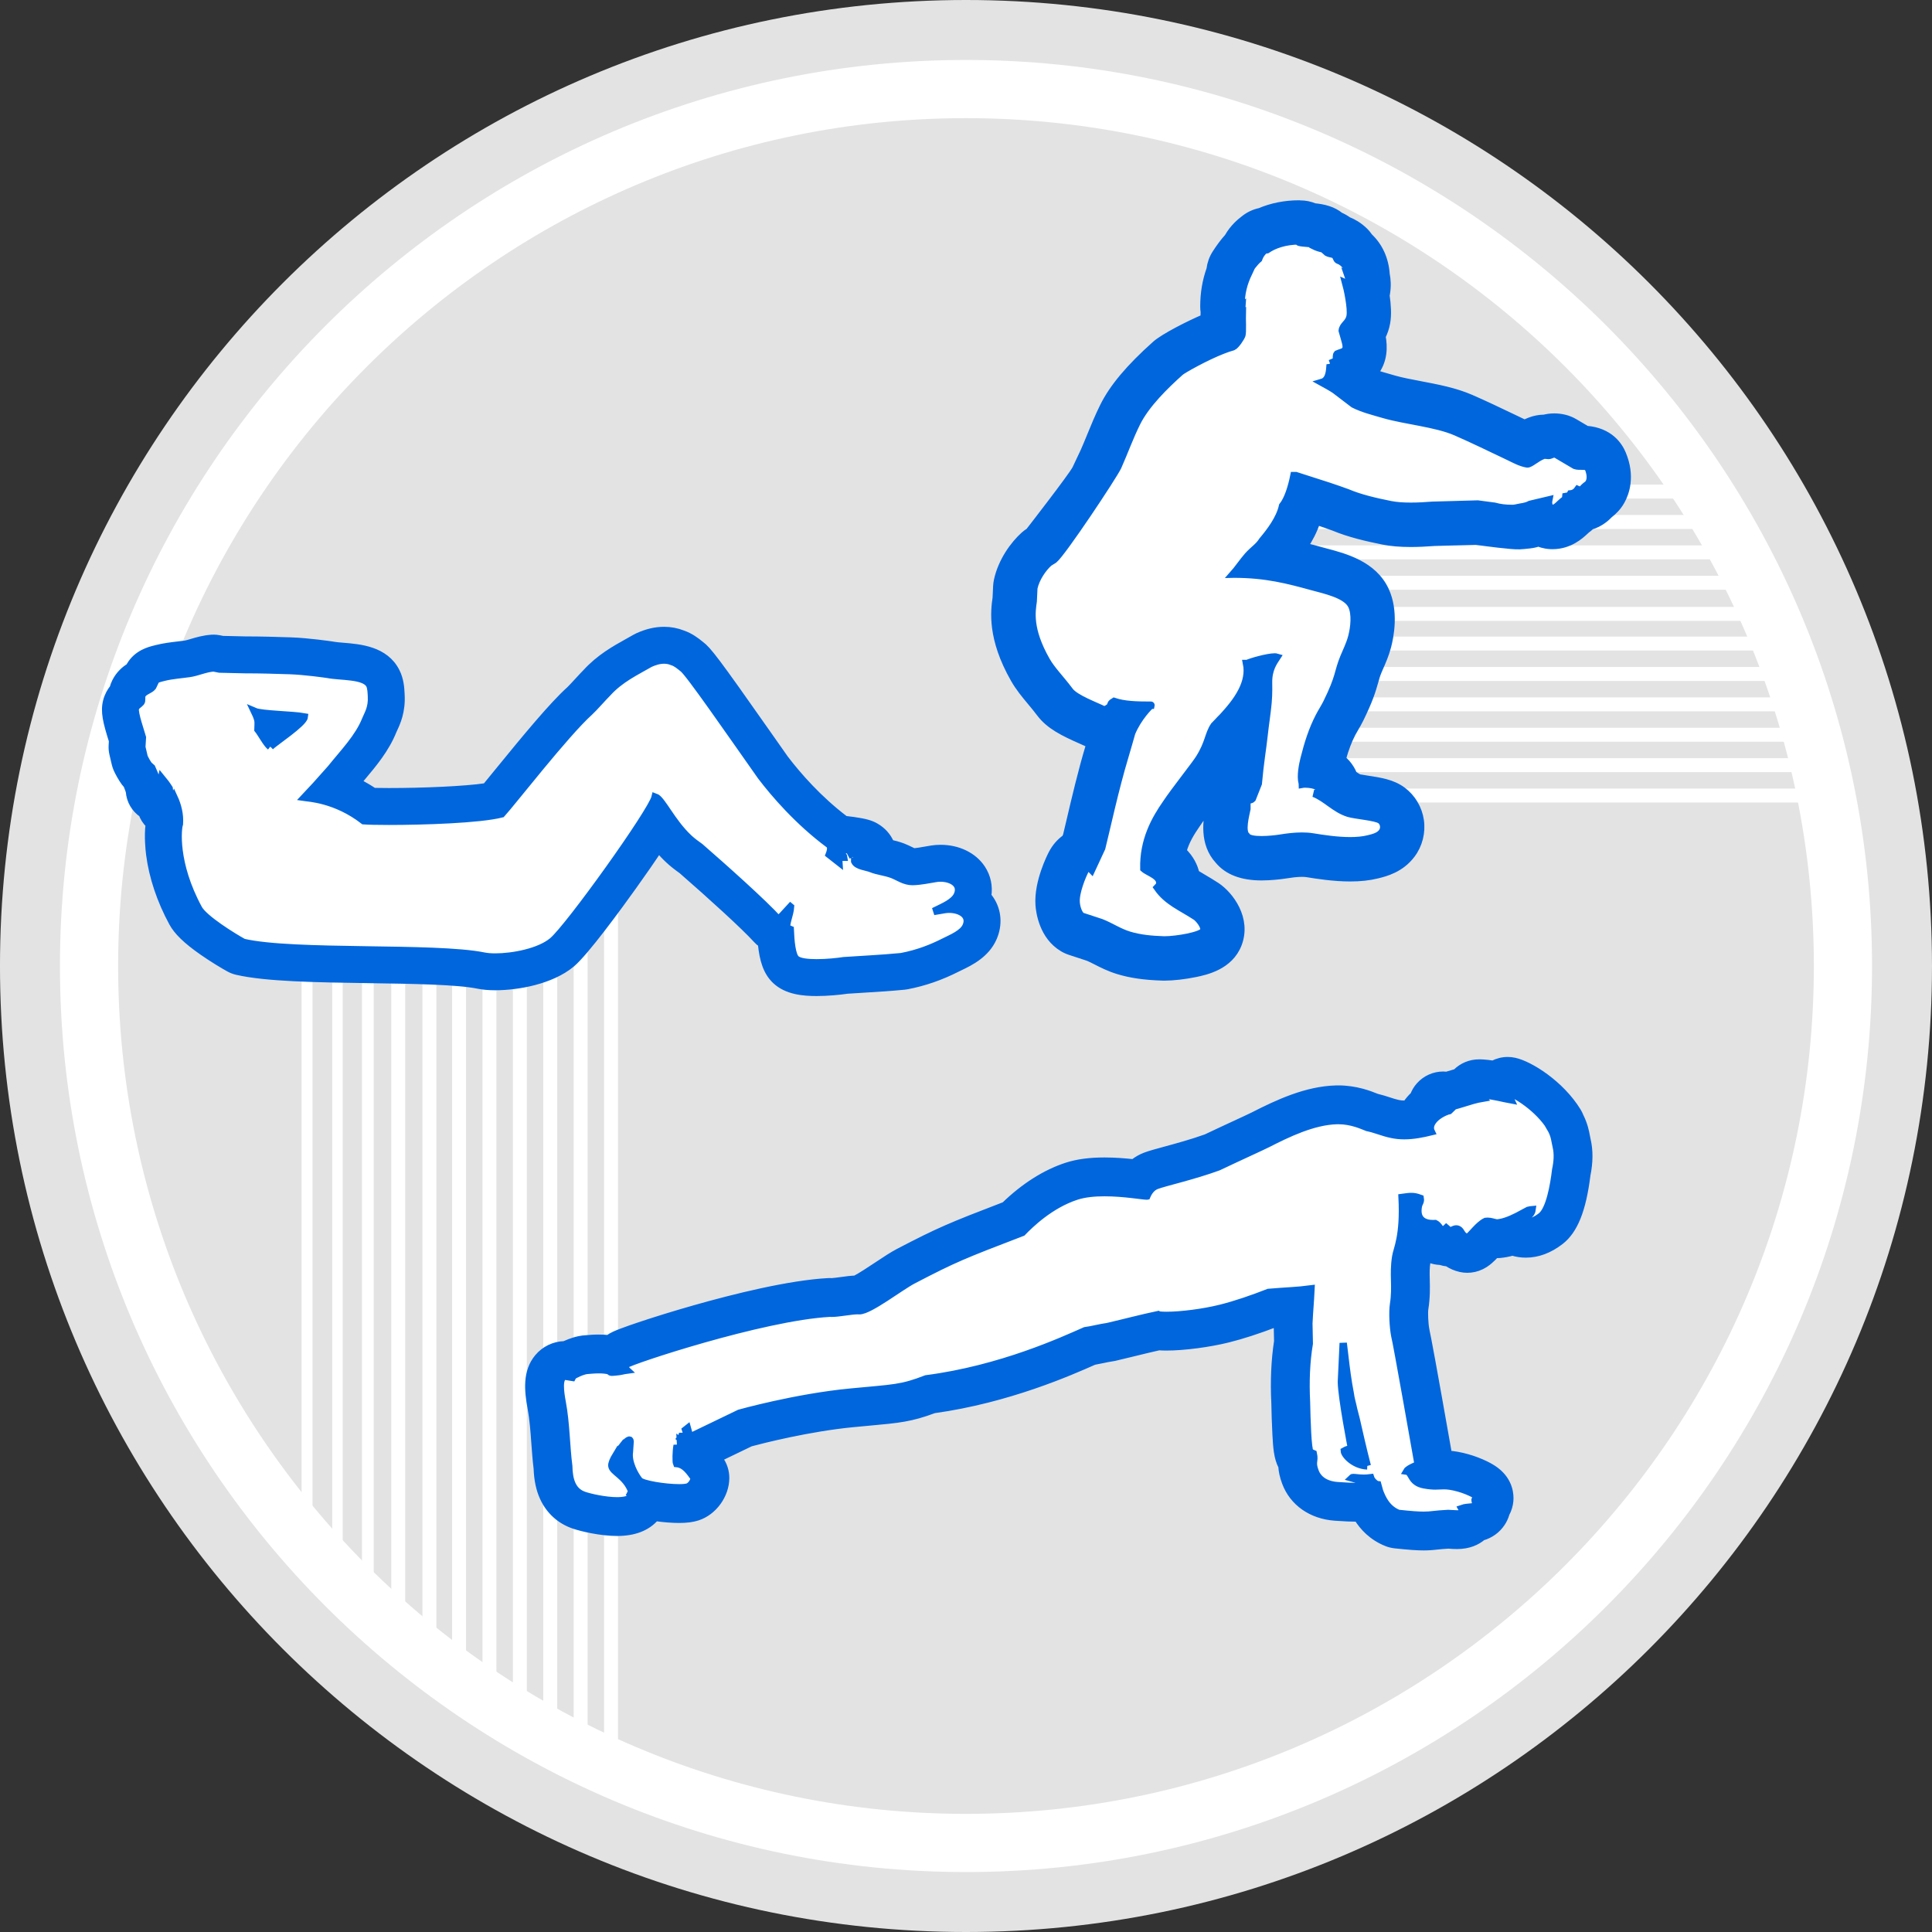
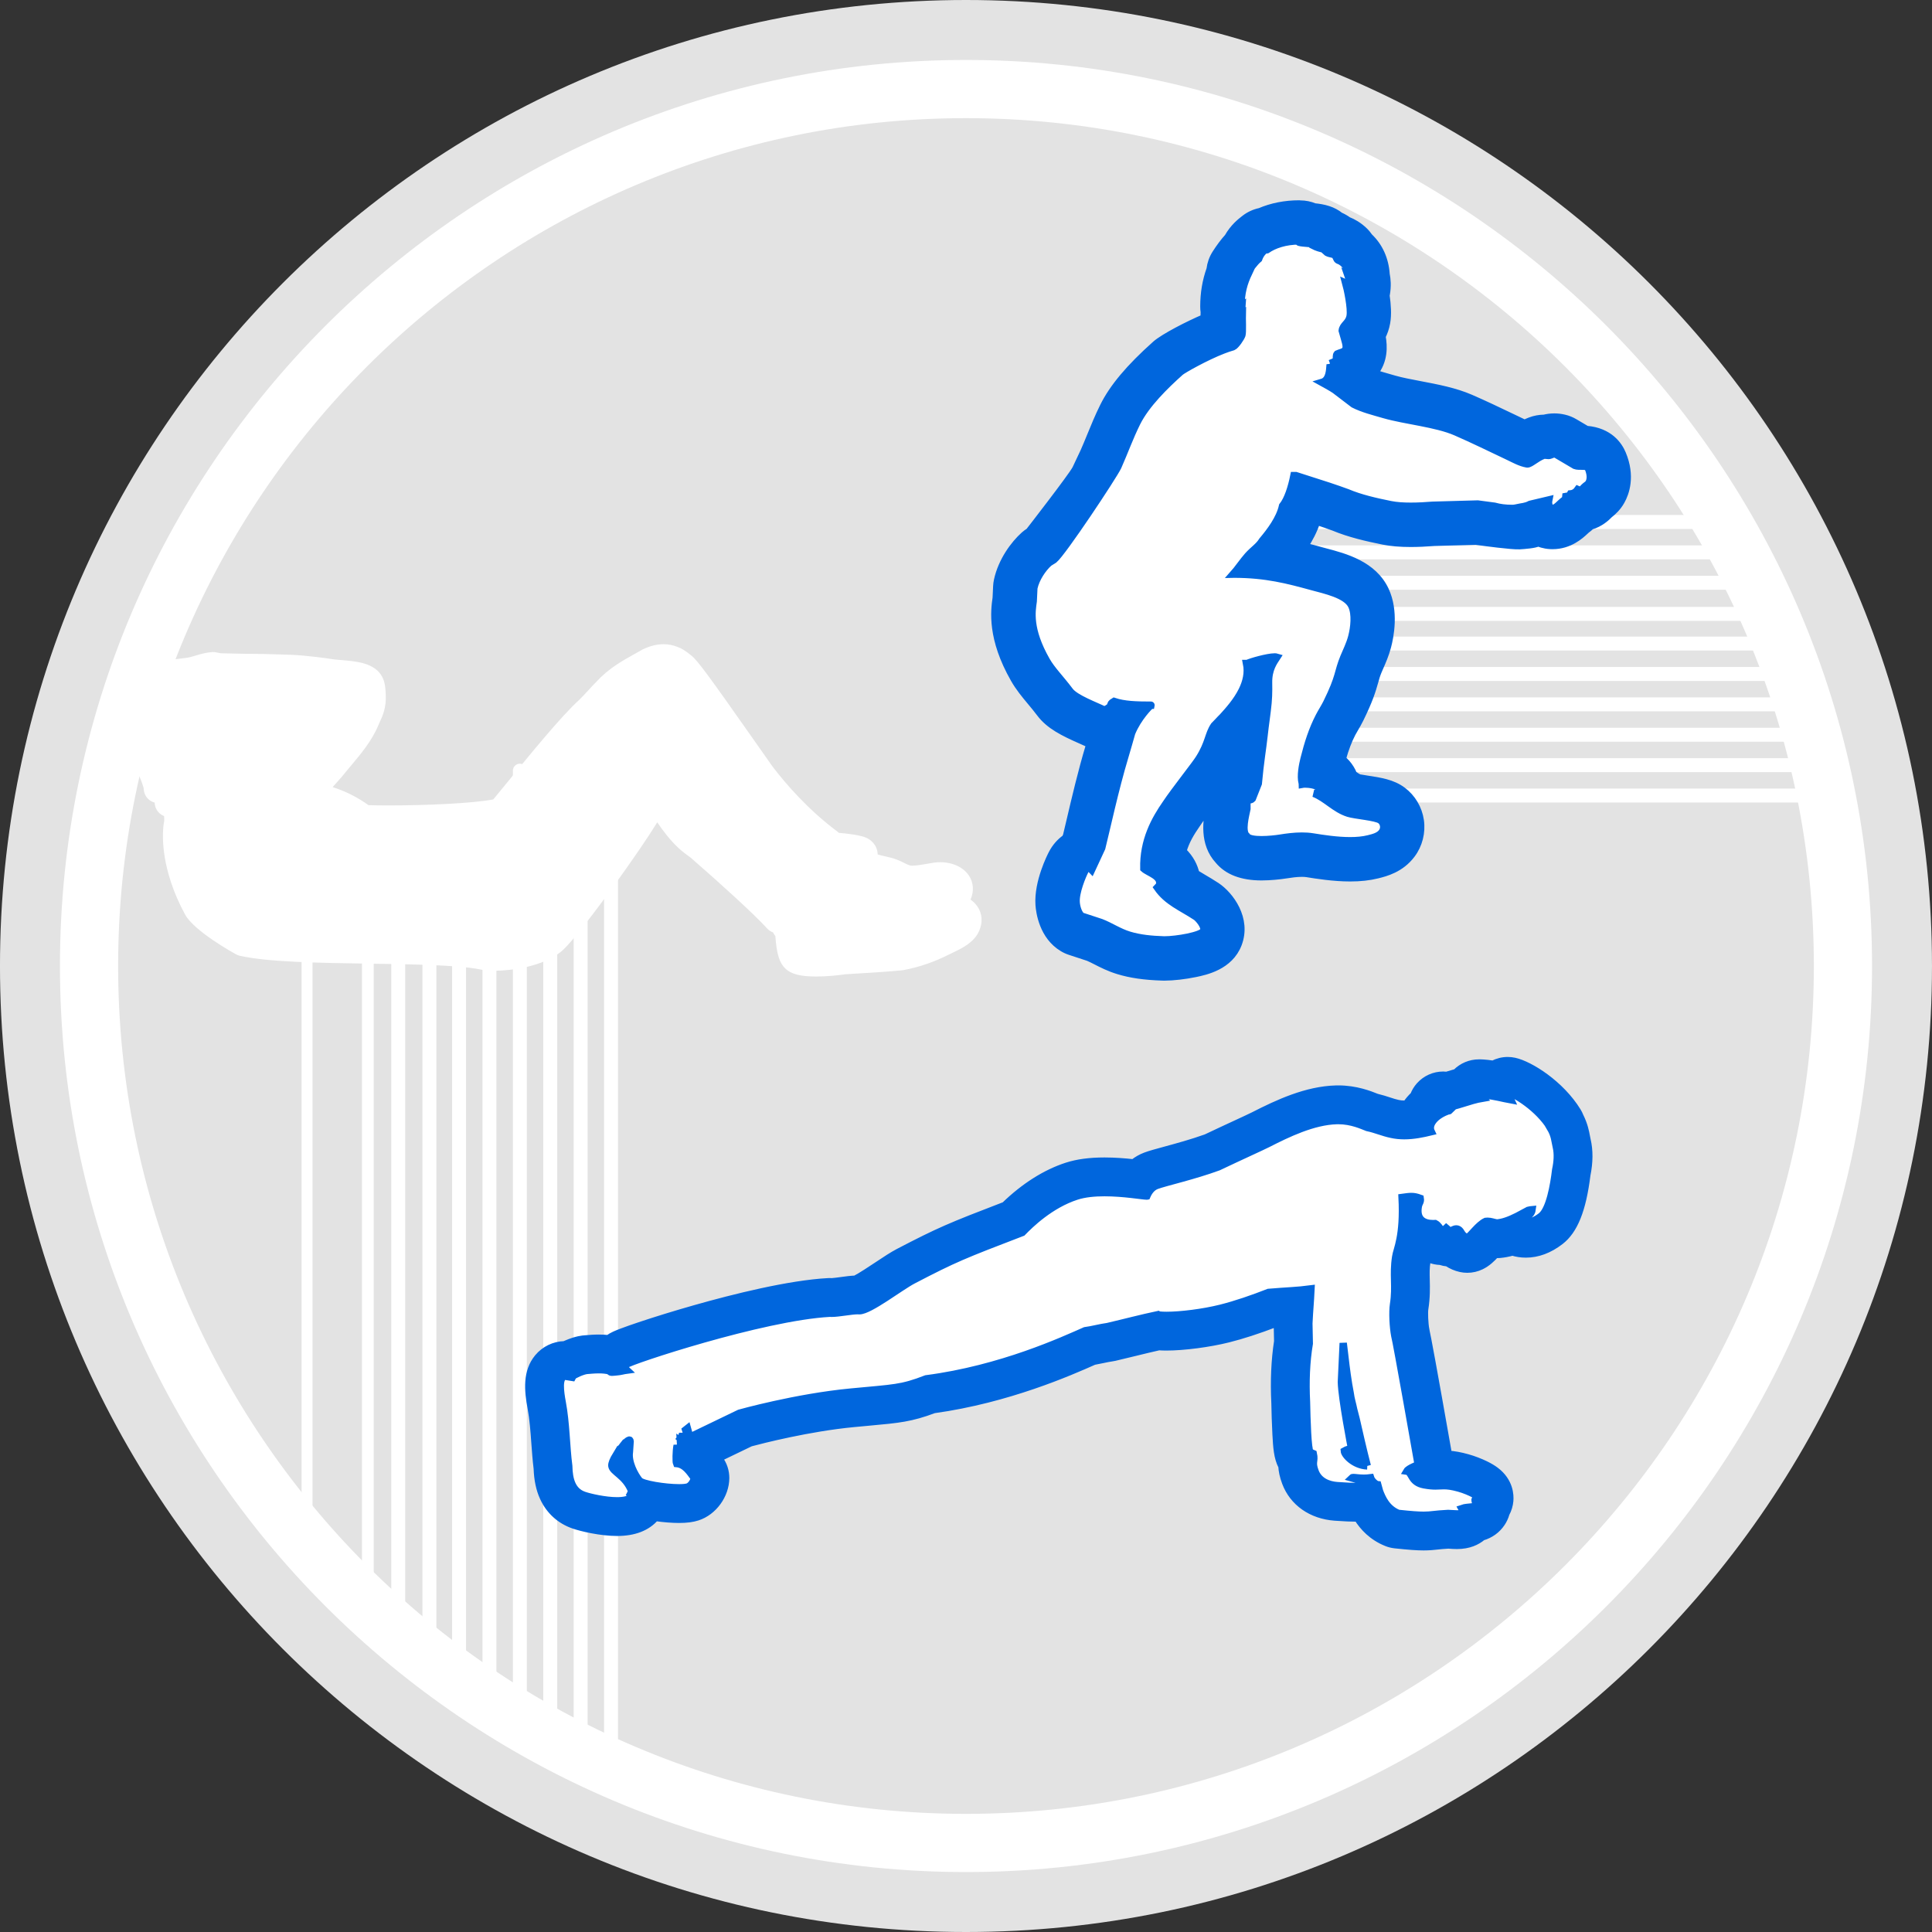
<svg xmlns="http://www.w3.org/2000/svg" xmlns:ns1="http://sodipodi.sourceforge.net/DTD/sodipodi-0.dtd" xmlns:ns2="http://www.inkscape.org/namespaces/inkscape" width="130.853mm" height="130.853mm" viewBox="0 0 130.853 130.853" version="1.1" id="svg8" ns1:docname="program-mono.svg" ns2:version="0.92.4 (5da689c313, 2019-01-14)" ns2:export-filename="C:\Users\sebla\OneDrive\Desktop\program-mono.png" ns2:export-xdpi="96" ns2:export-ydpi="96">
  <rect x="0" y="0" width="130.853" height="130.853" fill="#333333" stroke="none" />
  <defs id="defs2">
    <clipPath clipPathUnits="userSpaceOnUse" id="clipPath831">
      <path d="M 0,300 H 300 V 0 H 0 Z" id="path829" ns2:connector-curvature="0" />
    </clipPath>
    <clipPath clipPathUnits="userSpaceOnUse" id="clipPath831-7">
      <path d="M 0,300 H 300 V 0 H 0 Z" id="path829-6" ns2:connector-curvature="0" />
    </clipPath>
  </defs>
  <ns1:namedview id="base" pagecolor="#ffffff" bordercolor="#666666" borderopacity="1.0" ns2:pageopacity="0.0" ns2:pageshadow="2" ns2:zoom="0.98994949" ns2:cx="109.82447" ns2:cy="256.91643" ns2:document-units="mm" ns2:current-layer="layer1" showgrid="false" ns2:window-width="1920" ns2:window-height="1017" ns2:window-x="-8" ns2:window-y="-8" ns2:window-maximized="1" />
  <g ns2:label="Layer 1" ns2:groupmode="layer" id="layer1" transform="translate(-32.092,-68.288)">
    <path ns2:connector-curvature="0" id="path835" style="fill:#e3e3e3;fill-opacity:1;fill-rule:nonzero;stroke:none;stroke-width:0.657" d="m 162.944,133.715 c 0,36.134 -29.292,65.426 -65.426,65.426 -36.134,0 -65.427,-29.292 -65.427,-65.426 0,-36.134 29.292,-65.427 65.427,-65.427 36.134,0 65.426,29.292 65.426,65.427" />
    <path ns2:connector-curvature="0" id="path839" style="fill:#ffffff;fill-opacity:1;fill-rule:nonzero;stroke:none;stroke-width:0.657" d="m 97.518,76.29 c -31.664,0 -57.425,25.76 -57.425,57.425 0,31.664 25.76,57.425 57.425,57.425 31.664,0 57.425,-25.76 57.425,-57.425 0,-31.664 -25.76,-57.425 -57.425,-57.425 m 0,118.791 c -33.837,0 -61.366,-27.529 -61.366,-61.366 0,-33.837 27.529,-61.366 61.366,-61.366 33.837,0 61.366,27.529 61.366,61.366 0,33.837 -27.529,61.366 -61.366,61.366" />
    <path ns2:connector-curvature="0" id="path843" style="fill:#ffffff;fill-opacity:1;fill-rule:nonzero;stroke:none;stroke-width:0.657" d="m 73.948,120.789 v 66.306 c 0,0.26 -0.211,0.472 -0.472,0.472 -0.26,0 -0.471,-0.212 -0.471,-0.472 v -66.306 c 0,-0.26 0.211,-0.472 0.471,-0.472 0.261,0 0.472,0.212 0.472,0.472" />
    <path ns2:connector-curvature="0" id="path847" style="fill:#ffffff;fill-opacity:1;fill-rule:nonzero;stroke:none;stroke-width:0.657" d="m 71.89,120.536 v 65.799 c 0,0.261 -0.211,0.472 -0.472,0.472 -0.26,0 -0.472,-0.211 -0.472,-0.472 v -65.799 c 0,-0.26 0.212,-0.472 0.472,-0.472 0.261,0 0.472,0.212 0.472,0.472" />
    <path ns2:connector-curvature="0" id="path851" style="fill:#ffffff;fill-opacity:1;fill-rule:nonzero;stroke:none;stroke-width:0.657" d="m 69.831,120.789 v 64.679 c 0,0.261 -0.211,0.472 -0.472,0.472 -0.26,0 -0.472,-0.211 -0.472,-0.472 v -64.679 c 0,-0.26 0.212,-0.472 0.472,-0.472 0.261,0 0.472,0.212 0.472,0.472" />
    <path ns2:connector-curvature="0" id="path855" style="fill:#ffffff;fill-opacity:1;fill-rule:nonzero;stroke:none;stroke-width:0.657" d="m 67.773,120.485 v 64.115 c 0,0.26 -0.211,0.472 -0.472,0.472 -0.26,0 -0.472,-0.212 -0.472,-0.472 v -64.115 c 0,-0.26 0.212,-0.472 0.472,-0.472 0.261,0 0.472,0.212 0.472,0.472" />
    <path ns2:connector-curvature="0" id="path859" style="fill:#ffffff;fill-opacity:1;fill-rule:nonzero;stroke:none;stroke-width:0.629" d="m 65.714,125.982 v 57.464 c 0,0.239 -0.211,0.433 -0.472,0.433 -0.26,0 -0.472,-0.194 -0.472,-0.433 v -57.464 c 0,-0.239 0.212,-0.432 0.472,-0.432 0.261,0 0.472,0.194 0.472,0.432" />
    <path ns2:connector-curvature="0" id="path863" style="fill:#ffffff;fill-opacity:1;fill-rule:nonzero;stroke:none;stroke-width:0.615" d="m 63.655,128.093 v 54.289 c 0,0.228 -0.211,0.412 -0.472,0.412 -0.26,0 -0.471,-0.184 -0.471,-0.412 v -54.289 c 0,-0.228 0.211,-0.412 0.471,-0.412 0.261,0 0.472,0.184 0.472,0.412" />
    <path ns2:connector-curvature="0" id="path867" style="fill:#ffffff;fill-opacity:1;fill-rule:nonzero;stroke:none;stroke-width:0.61" d="m 61.647,128.463 v 52.841 c 0,0.224 -0.211,0.406 -0.471,0.406 -0.261,0 -0.472,-0.182 -0.472,-0.406 v -52.841 c 0,-0.224 0.211,-0.407 0.472,-0.407 0.26,0 0.471,0.182 0.471,0.407" />
    <path ns2:connector-curvature="0" id="path871" style="fill:#ffffff;fill-opacity:1;fill-rule:nonzero;stroke:none;stroke-width:0.618" d="m 59.537,127.139 v 52.636 c 0,0.231 -0.211,0.417 -0.472,0.417 -0.26,0 -0.472,-0.187 -0.472,-0.417 v -52.636 c 0,-0.23 0.212,-0.417 0.472,-0.417 0.261,0 0.472,0.187 0.472,0.417" />
    <path ns2:connector-curvature="0" id="path875" style="fill:#ffffff;fill-opacity:1;fill-rule:nonzero;stroke:none;stroke-width:0.554" d="m 57.405,125.987 v 52.29 c 0,0.22 -0.178,0.398 -0.398,0.398 -0.219,0 -0.398,-0.178 -0.398,-0.398 v -52.29 c 0,-0.219 0.178,-0.398 0.398,-0.398 0.219,0 0.398,0.178 0.398,0.398" />
-     <path ns2:connector-curvature="0" id="path879" style="fill:#ffffff;fill-opacity:1;fill-rule:nonzero;stroke:none;stroke-width:0.491" d="m 55.301,131.258 v 45.313 c 0,0.195 -0.158,0.352 -0.353,0.352 -0.195,0 -0.353,-0.158 -0.353,-0.352 V 131.258 c 0,-0.195 0.158,-0.353 0.353,-0.353 0.195,0 0.353,0.158 0.353,0.353" />
    <path ns2:connector-curvature="0" id="path883" style="fill:#ffffff;fill-opacity:1;fill-rule:nonzero;stroke:none;stroke-width:0.515" d="m 53.259,128.929 v 45.651 c 0,0.204 -0.165,0.37 -0.37,0.37 -0.204,0 -0.37,-0.165 -0.37,-0.37 v -45.651 c 0,-0.204 0.166,-0.37 0.37,-0.37 0.204,0 0.37,0.166 0.37,0.37" />
    <path ns2:connector-curvature="0" id="path887" style="fill:#ffffff;fill-opacity:1;fill-rule:nonzero;stroke:none;stroke-width:0.657" d="m 124.706,122.641 h 30.116 c 0.26,0 0.472,-0.211 0.472,-0.472 0,-0.26 -0.212,-0.472 -0.472,-0.472 h -30.116 c -0.26,0 -0.472,0.212 -0.472,0.472 0,0.261 0.212,0.472 0.472,0.472" />
    <path ns2:connector-curvature="0" id="path891" style="fill:#ffffff;fill-opacity:1;fill-rule:nonzero;stroke:none;stroke-width:0.657" d="m 120.455,120.583 h 34.264 c 0.261,0 0.472,-0.212 0.472,-0.472 0,-0.26 -0.211,-0.472 -0.472,-0.472 h -34.264 c -0.26,0 -0.472,0.212 -0.472,0.472 0,0.26 0.212,0.472 0.472,0.472" />
    <path ns2:connector-curvature="0" id="path895" style="fill:#ffffff;fill-opacity:1;fill-rule:nonzero;stroke:none;stroke-width:0.657" d="m 120.708,118.524 h 33.801 c 0.261,0 0.472,-0.211 0.472,-0.472 0,-0.26 -0.211,-0.472 -0.472,-0.472 h -33.801 c -0.26,0 -0.472,0.212 -0.472,0.472 0,0.261 0.212,0.472 0.472,0.472" />
    <path ns2:connector-curvature="0" id="path899" style="fill:#ffffff;fill-opacity:1;fill-rule:nonzero;stroke:none;stroke-width:0.657" d="m 120.404,116.465 h 33.237 c 0.26,0 0.472,-0.211 0.472,-0.472 0,-0.26 -0.212,-0.472 -0.472,-0.472 h -33.237 c -0.26,0 -0.472,0.212 -0.472,0.472 0,0.261 0.212,0.472 0.472,0.472" />
    <path ns2:connector-curvature="0" id="path903" style="fill:#ffffff;fill-opacity:1;fill-rule:nonzero;stroke:none;stroke-width:0.657" d="m 120.729,114.406 h 32.376 c 0.261,0 0.472,-0.211 0.472,-0.472 0,-0.26 -0.211,-0.472 -0.472,-0.472 h -32.376 c -0.26,0 -0.472,0.212 -0.472,0.472 0,0.261 0.212,0.472 0.472,0.472" />
    <path ns2:connector-curvature="0" id="path907" style="fill:#ffffff;fill-opacity:1;fill-rule:nonzero;stroke:none;stroke-width:0.657" d="m 120.187,112.347 h 32.491 c 0.261,0 0.472,-0.211 0.472,-0.472 0,-0.26 -0.211,-0.472 -0.472,-0.472 h -32.491 c -0.26,0 -0.472,0.212 -0.472,0.472 0,0.261 0.212,0.472 0.472,0.472" />
    <path ns2:connector-curvature="0" id="path911" style="fill:#ffffff;fill-opacity:1;fill-rule:nonzero;stroke:none;stroke-width:0.657" d="m 119.894,110.339 h 31.7 c 0.26,0 0.472,-0.211 0.472,-0.472 0,-0.26 -0.212,-0.472 -0.472,-0.472 h -31.7 c -0.26,0 -0.472,0.212 -0.472,0.472 0,0.261 0.212,0.472 0.472,0.472" />
    <path ns2:connector-curvature="0" id="path915" style="fill:#ffffff;fill-opacity:1;fill-rule:nonzero;stroke:none;stroke-width:0.657" d="m 120.163,108.23 h 31.227 c 0.261,0 0.472,-0.211 0.472,-0.472 0,-0.26 -0.211,-0.472 -0.472,-0.472 h -31.227 c -0.26,0 -0.472,0.212 -0.472,0.472 0,0.261 0.212,0.472 0.472,0.472" />
    <path ns2:connector-curvature="0" id="path919" style="fill:#ffffff;fill-opacity:1;fill-rule:nonzero;stroke:none;stroke-width:0.657" d="m 120.579,106.171 h 29.293 c 0.26,0 0.472,-0.211 0.472,-0.472 0,-0.26 -0.212,-0.472 -0.472,-0.472 h -29.293 c -0.26,0 -0.472,0.212 -0.472,0.472 0,0.261 0.212,0.472 0.472,0.472" />
    <path ns2:connector-curvature="0" id="path923" style="fill:#ffffff;fill-opacity:1;fill-rule:nonzero;stroke:none;stroke-width:0.657" d="m 120.303,104.113 h 27.942 c 0.261,0 0.472,-0.211 0.472,-0.472 0,-0.26 -0.211,-0.472 -0.472,-0.472 h -27.942 c -0.26,0 -0.472,0.212 -0.472,0.472 0,0.261 0.212,0.472 0.472,0.472" />
-     <path ns2:connector-curvature="0" id="path927" style="fill:#ffffff;fill-opacity:1;fill-rule:nonzero;stroke:none;stroke-width:0.657" d="m 120.606,102.054 h 25.805 c 0.261,0 0.472,-0.211 0.472,-0.472 0,-0.26 -0.211,-0.472 -0.472,-0.472 H 120.606 c -0.26,0 -0.472,0.212 -0.472,0.472 0,0.261 0.212,0.472 0.472,0.472" />
    <path ns2:connector-curvature="0" id="path931" style="fill:#ffffff;fill-opacity:1;fill-rule:evenodd;stroke:none;stroke-width:0.501" d="m 110.858,133.199 c -1.104,-0.035 -1.923,-0.151 -2.658,-0.376 -0.503,-0.153 -0.923,-0.368 -1.294,-0.557 -0.231,-0.118 -0.449,-0.229 -0.669,-0.317 l -1.269,-0.417 c -0.087,-0.029 -0.171,-0.067 -0.25,-0.114 -0.66,-0.394 -0.946,-1.254 -0.993,-1.929 -0.086,-1.229 0.743,-2.813 0.752,-2.829 0.176,-0.333 0.439,-0.581 0.748,-0.718 l 0.296,-0.638 c 0.076,-0.308 0.168,-0.702 0.273,-1.15 0.331,-1.411 0.784,-3.344 1.274,-4.962 0.107,-0.352 0.207,-0.706 0.308,-1.061 l 0.158,-0.55 c 0.013,-0.044 0.028,-0.088 0.046,-0.13 9.9e-4,-0.003 0.003,-0.006 0.004,-0.01 -0.043,0.023 -0.086,0.046 -0.13,0.067 -0.175,0.087 -0.366,0.131 -0.557,0.131 -0.192,0 -0.384,-0.044 -0.561,-0.133 -0.132,-0.067 -0.307,-0.143 -0.5,-0.228 -1.024,-0.451 -1.843,-0.844 -2.289,-1.438 -0.239,-0.317 -0.468,-0.592 -0.679,-0.845 -0.367,-0.441 -0.714,-0.857 -0.99,-1.34 -1.391,-2.436 -1.176,-3.937 -1.061,-4.744 l 0.003,-0.017 0.04,-0.84 c 0.003,-0.07 0.013,-0.14 0.028,-0.208 0.183,-0.838 0.738,-1.77 1.414,-2.376 0.052,-0.047 0.108,-0.089 0.166,-0.126 l 0.19,-0.119 c 0.024,-0.031 0.054,-0.071 0.087,-0.113 0.107,-0.137 0.21,-0.27 0.315,-0.392 0.112,-0.428 0.394,-0.791 0.845,-1.086 0.043,-0.129 0.11,-0.301 0.222,-0.483 0.078,-0.125 0.176,-0.235 0.292,-0.325 l 0.235,-0.184 c 0.018,-0.039 0.038,-0.077 0.06,-0.114 0.127,-0.212 0.263,-0.365 0.387,-0.475 0.058,-0.141 0.141,-0.27 0.244,-0.38 0.037,-0.123 0.092,-0.258 0.178,-0.394 0.078,-0.122 0.175,-0.228 0.288,-0.316 0.05,-0.039 0.1,-0.074 0.149,-0.105 l 0.707,-1.495 c 0.158,-0.357 0.313,-0.735 0.467,-1.11 0.249,-0.61 0.508,-1.24 0.827,-1.884 0.564,-1.139 1.594,-2.354 3.239,-3.822 0.367,-0.328 2.126,-1.273 3.279,-1.717 0.174,-0.067 0.33,-0.123 0.471,-0.17 0.01,-0.015 0.021,-0.03 0.031,-0.045 0.004,-0.178 -9.9e-4,-0.451 -0.004,-0.621 -0.054,-0.157 -0.077,-0.326 -0.065,-0.499 l 0.012,-0.159 c -0.025,-0.093 -0.037,-0.189 -0.037,-0.288 0.003,-0.83 0.127,-1.535 0.406,-2.266 0.005,-0.227 0.07,-0.452 0.198,-0.651 0.201,-0.313 0.487,-0.72 0.8,-1.043 0.262,-0.524 0.609,-0.794 0.85,-0.982 0.181,-0.141 0.416,-0.243 0.648,-0.275 0.662,-0.306 1.468,-0.479 2.295,-0.479 l 0.094,7.62e-4 c 0.218,0.003 0.429,0.064 0.612,0.168 0.304,0.025 0.615,0.056 0.897,0.152 0.192,0.064 0.364,0.171 0.503,0.31 0.178,0.059 0.394,0.157 0.587,0.337 0.233,0.073 0.54,0.21 0.837,0.495 0.035,0.034 0.068,0.07 0.099,0.107 0.047,0.057 0.1,0.134 0.149,0.217 0.411,0.347 0.812,0.916 0.862,1.836 7.6e-4,0.017 0.002,0.033 0.002,0.049 0.06,0.257 0.09,0.561 0.026,0.949 -0.015,0.087 -0.038,0.171 -0.068,0.251 0.097,0.565 0.169,1.23 0.087,1.691 -0.076,0.427 -0.256,0.731 -0.414,0.94 0.164,0.558 0.412,1.539 -0.464,2.209 -0.056,0.043 -0.113,0.081 -0.168,0.113 -0.046,0.102 -0.102,0.198 -0.168,0.286 -0.035,0.088 -0.078,0.174 -0.129,0.255 -0.016,0.025 -0.032,0.049 -0.048,0.072 0.184,0.141 0.874,0.664 1.058,0.806 0.399,0.188 0.902,0.329 1.431,0.479 l 0.325,0.093 c 0.523,0.15 1.156,0.27 1.826,0.398 1.106,0.21 2.249,0.427 3.182,0.834 0.924,0.403 1.754,0.8 2.633,1.22 l 0.974,0.464 0.226,0.111 c 0.126,0.062 0.253,0.125 0.373,0.176 0.202,-0.133 0.46,-0.291 0.771,-0.41 0.167,-0.064 0.35,-0.097 0.541,-0.097 0.041,0 0.083,0.002 0.125,0.005 0.131,-0.045 0.305,-0.088 0.52,-0.088 0.126,0 0.253,0.016 0.38,0.045 0.124,0.029 0.242,0.077 0.352,0.142 l 1.085,0.64 h 0.005 c 0.311,0.002 1.259,0.005 1.632,0.896 0.409,0.979 0.213,1.684 -0.022,2.102 -0.157,0.281 -0.373,0.457 -0.538,0.579 -0.179,0.189 -0.462,0.472 -0.898,0.552 -0.076,0.044 -0.154,0.083 -0.235,0.116 -0.01,0.008 -0.019,0.015 -0.03,0.021 -0.078,0.1 -0.171,0.189 -0.279,0.266 -0.091,0.064 -0.161,0.134 -0.226,0.195 -0.257,0.24 -0.689,0.642 -1.351,0.642 0,0 -0.055,-7.6e-4 -0.075,-0.002 -0.054,-0.002 -0.107,-0.009 -0.16,-0.018 -0.275,-0.049 -0.525,-0.171 -0.732,-0.354 l -0.075,0.018 c -0.021,0.015 -0.042,0.029 -0.063,0.043 -0.215,0.149 -0.539,0.373 -1.07,0.494 -0.171,0.04 -0.351,0.06 -0.529,0.06 -0.575,0 -1.039,-0.209 -1.345,-0.347 -0.054,-0.025 -0.106,-0.051 -0.157,-0.071 l -0.919,-0.121 c -0.522,0.015 -2.269,0.065 -2.931,0.081 -0.585,0.046 -1.09,0.068 -1.543,0.068 -0.639,0 -1.166,-0.044 -1.612,-0.134 -1.054,-0.212 -2.163,-0.465 -3.14,-0.874 -0.652,-0.238 -1.098,-0.39 -2.28,-0.769 -0.143,0.406 -0.308,0.752 -0.492,1.037 -0.289,0.994 -0.943,1.878 -1.512,2.559 -0.119,0.181 -0.247,0.331 -0.374,0.462 1.123,0.17 2.086,0.434 3.029,0.691 l 0.297,0.079 c 1.122,0.295 2.657,0.7 3.222,1.902 0.5,1.065 0.22,2.434 0.077,2.972 -0.122,0.457 -0.296,0.855 -0.451,1.205 -0.047,0.108 -0.094,0.214 -0.137,0.318 -0.135,0.329 -0.195,0.544 -0.27,0.817 -0.142,0.51 -0.303,1.088 -0.919,2.339 -0.097,0.197 -0.207,0.387 -0.318,0.576 -0.071,0.121 -0.142,0.242 -0.206,0.366 -0.371,0.715 -0.638,1.473 -0.924,2.617 -0.028,0.111 -0.051,0.214 -0.069,0.308 0.287,0.099 0.572,0.254 0.789,0.498 0.179,0.204 0.292,0.45 0.337,0.709 0.059,0.042 0.117,0.083 0.173,0.124 0.336,0.241 0.626,0.449 0.927,0.543 0.099,0.03 0.445,0.082 0.672,0.117 0.895,0.136 1.464,0.234 1.878,0.542 0.379,0.28 0.638,0.717 0.709,1.196 0.072,0.492 -0.052,0.979 -0.347,1.374 -0.47,0.625 -1.152,0.795 -1.603,0.908 -0.465,0.116 -0.97,0.171 -1.56,0.171 -0.949,0 -1.902,-0.142 -2.722,-0.274 -0.161,-0.026 -0.344,-0.039 -0.543,-0.039 -0.448,0 -0.92,0.067 -1.283,0.125 -0.356,0.057 -0.926,0.118 -1.455,0.118 h -0.004 c -0.404,0 -1.406,-0.002 -1.954,-0.68 -0.729,-0.771 -0.459,-1.997 -0.292,-2.748 l 0.01,-0.048 v -0.339 c 0,-0.137 0.022,-0.274 0.067,-0.405 0.069,-0.202 0.225,-0.511 0.568,-0.733 l 0.157,-0.397 c 0.08,-0.849 0.167,-1.491 0.245,-2.063 0.048,-0.35 0.091,-0.668 0.125,-0.985 0.043,-0.401 0.09,-0.755 0.136,-1.099 0.007,-0.052 0.013,-0.104 0.021,-0.155 -0.288,0.377 -0.575,0.692 -0.787,0.924 -0.018,0.02 -0.036,0.039 -0.056,0.058 -0.093,0.09 -0.167,0.171 -0.242,0.253 -0.069,0.074 -0.138,0.148 -0.214,0.226 -0.056,0.107 -0.103,0.24 -0.174,0.447 -0.135,0.398 -0.32,0.942 -0.763,1.644 -0.115,0.195 -0.405,0.579 -0.947,1.294 -0.456,0.601 -1.023,1.349 -1.314,1.789 -0.574,0.823 -1.142,1.798 -1.273,3.04 0.73,0.474 1.084,1.041 1.057,1.69 0.285,0.25 0.633,0.454 1.06,0.704 0.272,0.159 0.552,0.323 0.834,0.51 0.306,0.204 1.439,1.271 0.992,2.435 -0.532,1.386 -3.47,1.425 -3.803,1.425 z" />
    <path ns2:connector-curvature="0" id="path935" style="fill:#0066dd;fill-opacity:1;fill-rule:nonzero;stroke:#0066dd;stroke-width:0.5;stroke-miterlimit:4;stroke-dasharray:none;stroke-opacity:1" d="m 120.083,82.103 c -0.95,0 -1.862,0.182 -2.657,0.522 -0.376,0.079 -0.732,0.243 -1.036,0.482 l -0.021,0.016 c -0.254,0.198 -0.725,0.565 -1.104,1.231 -0.275,0.303 -0.553,0.673 -0.83,1.106 -0.209,0.326 -0.335,0.688 -0.379,1.057 -0.287,0.812 -0.421,1.619 -0.424,2.531 -5e-4,0.127 0.009,0.253 0.027,0.377 -0.009,0.131 -0.007,0.261 0.004,0.389 -1.085,0.461 -2.762,1.321 -3.303,1.805 -1.767,1.577 -2.888,2.912 -3.525,4.199 -0.339,0.683 -0.605,1.335 -0.863,1.965 -0.153,0.373 -0.297,0.725 -0.453,1.078 l -0.559,1.185 c -0.282,0.538 -3.11,4.179 -3.16,4.242 -5e-4,5e-4 -0.002,7.6e-4 -0.003,0.002 -0.119,0.075 -0.231,0.16 -0.336,0.253 -0.684,0.613 -1.515,1.733 -1.801,3.041 -0.03,0.138 -0.049,0.277 -0.055,0.418 l -0.021,0.447 -0.016,0.333 c -0.129,0.903 -0.36,2.735 1.219,5.499 0.33,0.579 0.73,1.058 1.115,1.521 0.209,0.25 0.425,0.51 0.64,0.796 0.628,0.837 1.592,1.306 2.787,1.832 0.171,0.076 0.326,0.142 0.444,0.201 0.045,0.022 0.09,0.043 0.136,0.063 -0.014,0.047 -0.028,0.094 -0.042,0.141 -0.5,1.653 -0.958,3.606 -1.292,5.033 -0.092,0.39 -0.173,0.739 -0.243,1.025 l -0.078,0.168 c -0.36,0.253 -0.663,0.598 -0.886,1.019 -0.103,0.194 -1.001,1.944 -0.894,3.5 0.034,0.48 0.247,2.108 1.597,2.916 0.159,0.096 0.328,0.173 0.505,0.23 l 1.229,0.403 c 0.157,0.066 0.331,0.155 0.53,0.256 0.396,0.202 0.889,0.455 1.5,0.64 0.844,0.257 1.763,0.39 2.981,0.429 0.053,0.002 0.106,0.002 0.163,0.002 0.571,0 1.363,-0.091 2.068,-0.237 0.696,-0.144 2.323,-0.483 2.902,-1.988 0.658,-1.717 -0.55,-3.319 -1.466,-3.927 -0.324,-0.213 -0.628,-0.392 -0.896,-0.549 -0.201,-0.118 -0.37,-0.217 -0.511,-0.308 -0.108,-0.482 -0.359,-1.01 -0.87,-1.511 0.189,-0.677 0.542,-1.258 0.915,-1.793 0.011,-0.016 0.023,-0.033 0.034,-0.05 0.19,-0.288 0.525,-0.739 0.862,-1.186 -0.196,0.913 -0.457,2.502 0.611,3.657 0.612,0.735 1.586,1.106 2.903,1.106 0.602,0 1.248,-0.07 1.653,-0.134 0.317,-0.051 0.726,-0.109 1.085,-0.109 0.133,0 0.248,0.008 0.343,0.023 0.625,0.101 1.79,0.29 2.921,0.29 0.694,0 1.298,-0.067 1.849,-0.204 0.56,-0.14 1.579,-0.394 2.316,-1.376 0.489,-0.649 0.703,-1.49 0.585,-2.301 -0.117,-0.808 -0.556,-1.546 -1.203,-2.026 -0.684,-0.507 -1.495,-0.63 -2.434,-0.773 -0.163,-0.025 -0.401,-0.061 -0.512,-0.084 -0.086,-0.037 -0.229,-0.132 -0.374,-0.233 -0.112,-0.277 -0.27,-0.537 -0.474,-0.767 -0.09,-0.102 -0.186,-0.194 -0.285,-0.278 0.203,-0.718 0.406,-1.247 0.661,-1.741 0.055,-0.104 0.115,-0.205 0.174,-0.307 0.112,-0.191 0.238,-0.407 0.363,-0.658 0.617,-1.255 0.819,-1.901 1.002,-2.558 0.069,-0.251 0.116,-0.417 0.223,-0.678 0.038,-0.093 0.081,-0.19 0.125,-0.289 0.163,-0.372 0.367,-0.835 0.513,-1.385 0.179,-0.671 0.523,-2.388 -0.152,-3.826 -0.813,-1.732 -2.752,-2.242 -4.035,-2.58 -0.1,-0.026 -0.196,-0.052 -0.287,-0.077 -0.37,-0.102 -0.752,-0.205 -1.151,-0.305 0.328,-0.503 0.626,-1.063 0.826,-1.674 0.005,-0.009 0.011,-0.018 0.017,-0.027 0.479,0.158 0.776,0.263 1.153,0.401 1.068,0.444 2.239,0.712 3.348,0.935 0.528,0.106 1.136,0.158 1.859,0.158 0.476,0 1.003,-0.023 1.608,-0.069 0.646,-0.017 2.193,-0.06 2.802,-0.078 l 0.389,0.052 c 0,0 2.087,0.286 2.569,0.254 0.343,-0.022 1.019,-0.07 1.263,-0.194 0.165,0.064 0.338,0.112 0.515,0.144 0.105,0.018 0.211,0.031 0.318,0.035 0.04,0.002 0.095,0.004 0.135,0.004 1.155,0 1.89,-0.686 2.204,-0.978 0.033,-0.031 0.067,-0.066 0.107,-0.097 0.087,-0.061 0.189,-0.143 0.295,-0.247 0.63,-0.186 1.046,-0.575 1.249,-0.785 0.23,-0.18 0.551,-0.469 0.796,-0.909 0.299,-0.532 0.717,-1.668 0.081,-3.191 -0.241,-0.576 -0.869,-1.518 -2.423,-1.649 l -0.506,-0.299 -0.311,-0.183 c -0.217,-0.129 -0.454,-0.224 -0.7,-0.281 -0.221,-0.052 -0.445,-0.078 -0.667,-0.078 -0.264,0 -0.494,0.037 -0.682,0.083 -0.332,0.004 -0.652,0.065 -0.953,0.18 -0.133,0.051 -0.259,0.107 -0.376,0.165 -0.002,-7.62e-4 -0.005,-0.002 -0.008,-0.004 -0.34,-0.161 -0.661,-0.314 -0.974,-0.464 -0.888,-0.425 -1.727,-0.826 -2.67,-1.237 -1.061,-0.463 -2.274,-0.693 -3.448,-0.916 -0.641,-0.122 -1.247,-0.237 -1.715,-0.372 l -0.332,-0.095 c -0.365,-0.103 -0.739,-0.208 -1.03,-0.318 0.668,-0.833 0.642,-1.806 0.516,-2.485 0.129,-0.256 0.244,-0.567 0.309,-0.933 0.098,-0.547 0.05,-1.23 -0.039,-1.838 0.009,-0.039 0.016,-0.077 0.022,-0.116 0.089,-0.535 0.054,-0.977 -0.016,-1.324 -0.067,-1.014 -0.467,-1.891 -1.144,-2.532 -0.043,-0.063 -0.093,-0.13 -0.151,-0.2 -0.061,-0.073 -0.125,-0.143 -0.193,-0.208 -0.375,-0.361 -0.764,-0.573 -1.087,-0.701 -0.163,-0.119 -0.342,-0.221 -0.537,-0.307 -0.234,-0.186 -0.502,-0.332 -0.796,-0.427 -0.322,-0.107 -0.644,-0.155 -0.934,-0.184 -0.301,-0.125 -0.629,-0.194 -0.969,-0.194 h -0.005 z m 0,2.504 c 0.025,0 0.05,0 0.075,5.03e-4 h 0.002 c 0.089,0 -0.153,0.065 -0.088,0.086 0.259,0.081 0.935,0.067 1.219,0.171 0.087,0.014 -0.107,0.021 -0.278,0.021 v 0.021 c 0.58,0.302 0.859,0.188 0.962,0.406 h -0.107 c 0.247,0.231 0.548,0.091 0.877,0.407 0.035,0.043 0.072,0.128 0.107,0.171 -0.078,-0.035 -0.156,-0.071 -0.234,-0.107 0.078,0.162 0.156,0.124 0.299,0.214 0.327,0.206 0.528,0.536 0.556,1.048 -0.021,-0.014 -0.043,-0.029 -0.064,-0.043 0.089,0.257 0.162,0.433 0.106,0.77 -0.09,-0.152 -0.105,-0.247 -0.278,-0.321 0.104,0.378 0.395,1.713 0.299,2.246 -0.088,0.496 -0.494,0.589 -0.535,0.984 0.043,0.15 0.086,0.299 0.129,0.449 0.162,0.547 0.212,0.779 0,0.941 -0.096,0.074 -0.274,0.105 -0.471,0.192 -0.082,0.091 -0.029,0.238 -0.066,0.368 -0.021,0.073 -0.071,0.14 -0.19,0.188 0.024,0.067 0.01,0.159 -0.037,0.234 -0.042,0.066 -0.109,0.119 -0.198,0.129 -0.018,0.225 -0.05,0.438 -0.122,0.612 -0.079,0.19 -0.205,0.333 -0.413,0.394 0,0 0.711,0.39 0.876,0.513 0.435,0.335 0.827,0.627 1.262,0.962 0.615,0.315 1.363,0.501 2.075,0.707 1.458,0.419 3.521,0.594 4.855,1.176 1.227,0.535 2.28,1.058 3.571,1.668 0.367,0.174 0.792,0.417 1.241,0.493 0.009,0.002 0.019,0.002 0.029,0.002 0.223,0 0.598,-0.395 1.083,-0.58 0.028,-0.011 0.06,-0.014 0.095,-0.014 0.08,0 0.173,0.021 0.25,0.021 0.022,0 0.043,-0.002 0.062,-0.006 0.139,-0.031 0.21,-0.097 0.333,-0.097 0.028,0 0.06,0.004 0.095,0.012 0.435,0.257 0.87,0.513 1.305,0.77 0.263,0.105 0.809,-0.042 0.898,0.171 0.231,0.555 0.123,0.862 0.043,1.005 -0.045,0.08 -0.132,0.144 -0.245,0.226 -0.097,0.071 -0.249,0.289 -0.343,0.289 -0.004,0 -0.008,-5.1e-4 -0.012,-7.7e-4 -0.053,-0.011 -0.099,-0.043 -0.149,-0.064 -0.093,0.136 -0.255,0.278 -0.492,0.299 -0.081,0.166 -0.205,0.148 -0.321,0.171 -0.007,0.065 -0.002,0.172 -0.054,0.209 -0.367,0.259 -0.583,0.604 -0.85,0.604 -0.005,0 -0.011,-5e-4 -0.016,-5e-4 -0.197,-0.035 -0.295,-0.289 -0.235,-0.577 -0.421,0.1 -0.841,0.199 -1.262,0.299 -0.335,0.172 -0.504,0.145 -0.957,0.249 -0.086,0.02 -0.17,0.029 -0.251,0.029 -0.471,0 -0.848,-0.049 -1.208,-0.149 -0.378,-0.05 -0.756,-0.1 -1.133,-0.15 -0.336,0.011 -2.375,0.068 -3.059,0.085 -0.47,0.038 -0.984,0.067 -1.48,0.067 -0.493,0 -0.969,-0.029 -1.365,-0.109 -1.002,-0.201 -2.056,-0.442 -2.929,-0.813 -0.855,-0.311 -1.329,-0.469 -3.486,-1.155 h -0.129 c -0.163,0.814 -0.416,1.61 -0.77,2.054 -0.19,0.872 -0.844,1.73 -1.369,2.353 -0.245,0.401 -0.6,0.6 -0.983,1.027 -0.281,0.313 -0.745,0.975 -0.984,1.241 0.018,-5e-4 0.038,-5e-4 0.056,-5e-4 2.163,0 3.665,0.403 5.248,0.835 0.928,0.253 2.363,0.553 2.716,1.305 0.265,0.563 0.171,1.477 0,2.118 -0.132,0.498 -0.362,0.949 -0.535,1.369 -0.437,1.064 -0.253,1.247 -1.155,3.081 -0.155,0.314 -0.352,0.608 -0.513,0.92 -0.463,0.894 -0.755,1.803 -1.027,2.888 -0.104,0.415 -0.25,1.158 -0.125,1.629 0.004,0.013 0.018,0.068 0.018,0.082 0.049,-0.009 0.112,-0.013 0.185,-0.013 0.306,0 0.772,0.076 0.921,0.243 0.096,0.108 0.032,0.393 -0.275,0.393 -0.019,0 -0.04,-0.002 -0.062,-0.004 0.832,0.325 1.419,1.06 2.332,1.349 0.462,0.146 1.877,0.244 2.181,0.47 0.242,0.179 0.301,0.555 0.107,0.813 -0.205,0.273 -0.563,0.36 -0.919,0.449 -0.376,0.094 -0.803,0.13 -1.243,0.13 -0.885,0 -1.825,-0.145 -2.521,-0.258 -0.243,-0.04 -0.493,-0.056 -0.742,-0.056 -0.517,0 -1.033,0.069 -1.482,0.141 -0.267,0.043 -0.782,0.103 -1.257,0.103 -0.472,0 -0.903,-0.059 -1.01,-0.252 -0.37,-0.305 -0.064,-1.413 0.021,-1.84 v -0.471 c 0.061,-0.178 0.26,-0.096 0.364,-0.214 0.135,-0.343 0.27,-0.685 0.406,-1.027 0.132,-1.47 0.292,-2.344 0.385,-3.209 0.091,-0.844 0.2,-1.477 0.274,-2.256 0.058,-0.611 0.038,-1.345 0.037,-1.364 -0.015,-0.934 0.368,-1.421 0.566,-1.728 -0.036,-0.011 -0.087,-0.017 -0.149,-0.017 -0.481,0 -1.622,0.324 -1.861,0.445 h -0.043 c 0.13,0.639 -0.025,1.256 -0.297,1.813 -0.362,0.738 -0.932,1.368 -1.327,1.802 -0.221,0.214 -0.357,0.385 -0.577,0.599 -0.398,0.593 -0.349,1.161 -1.005,2.203 -0.222,0.376 -1.662,2.18 -2.245,3.059 -0.759,1.089 -1.551,2.507 -1.507,4.414 0.308,0.28 1.229,0.502 1.058,1.106 -0.021,0.073 -0.099,0.114 -0.149,0.171 0.673,0.977 1.633,1.33 2.63,1.989 0.147,0.098 0.63,0.639 0.514,0.942 -0.129,0.334 -1.861,0.621 -2.633,0.621 -0.029,0 -0.057,-5e-4 -0.083,-5e-4 -0.825,-0.026 -1.616,-0.104 -2.331,-0.321 -0.699,-0.213 -1.231,-0.594 -1.904,-0.856 -0.435,-0.142 -0.869,-0.285 -1.304,-0.428 -0.176,-0.105 -0.356,-0.519 -0.385,-0.94 -0.048,-0.682 0.424,-1.807 0.609,-2.157 0.064,-0.119 0.136,-0.172 0.213,-0.172 0.073,0 0.149,0.046 0.225,0.125 0.228,-0.492 0.457,-0.984 0.685,-1.476 0.306,-1.22 0.905,-4.006 1.559,-6.168 0.164,-0.54 0.313,-1.084 0.47,-1.626 0.433,-1.049 1.229,-1.834 1.302,-1.876 h 0.005 c 5e-4,-0.002 0,-0.002 -9.9e-4,-0.002 -9.9e-4,0 -0.003,5e-4 -0.004,0.002 -0.973,-5e-4 -1.812,-0.025 -2.497,-0.257 -0.431,0.248 0.058,0.243 -0.645,0.592 -0.598,-0.299 -1.971,-0.794 -2.349,-1.298 -0.643,-0.856 -1.218,-1.416 -1.582,-2.054 -1.222,-2.141 -0.992,-3.344 -0.898,-4.021 0.013,-0.299 0.028,-0.599 0.043,-0.899 0.142,-0.648 0.595,-1.324 1.027,-1.711 0.114,-0.072 0.228,-0.143 0.342,-0.214 0.582,-0.479 4.013,-5.641 4.32,-6.29 0.449,-1.01 0.792,-1.982 1.283,-2.973 0.623,-1.258 1.937,-2.539 2.951,-3.444 0.174,-0.156 1.731,-1.034 2.896,-1.483 0.207,-0.079 0.462,-0.171 0.675,-0.229 0.18,-0.074 0.54,-0.607 0.599,-0.792 0.059,-0.185 0.013,-1.186 0.021,-1.433 -0.021,0.014 -0.043,0.029 -0.064,0.043 0.014,-0.192 0.029,-0.385 0.043,-0.578 -0.021,0.015 -0.043,0.029 -0.065,0.043 0.004,-0.934 0.193,-1.589 0.514,-2.268 -0.036,0.008 -0.072,0.015 -0.108,0.021 0.198,-0.308 0.515,-0.755 0.792,-0.984 0.149,-0.408 0.365,-0.566 0.599,-0.749 0.002,-0.002 0.004,-0.003 0.005,-0.003 0.014,0 -0.077,0.146 -0.06,0.146 7.6e-4,0 0.002,-7.62e-4 0.005,-0.002 0.495,-0.351 1.275,-0.611 2.199,-0.611" />
    <g id="g3981" transform="matrix(0.096,0,0,-0.096,128.493,172.113)" style="fill:#ffffff;fill-opacity:1">
      <path d="m 0,0 c -4.276,0 -9.793,0.404 -19.043,1.395 -1.009,0.108 -1.999,0.354 -2.941,0.731 -10.579,4.231 -15.555,12.706 -18.094,18.456 -2.431,-0.324 -4.719,-0.324 -6.334,-0.324 -3.97,0 -9.157,0.229 -15.418,0.681 -12.221,0.884 -21.384,7.134 -25.14,17.148 -1.82,4.855 -2.067,8.106 -1.893,10.809 -2.813,3.357 -3.527,8.299 -4.171,19.932 -0.402,7.258 -0.627,15.855 -0.746,21.853 -0.775,15.141 -0.102,29.758 1.945,42.37 l -0.271,13.177 c -0.005,0.255 -0.002,0.511 0.01,0.766 0.237,4.823 0.473,8.265 0.702,11.503 -1.513,-0.107 -3.052,-0.208 -4.647,-0.314 -3.363,-0.222 -6.829,-0.451 -10.857,-0.781 -12.623,-4.885 -23.934,-8.59 -33.639,-11.016 -12.66,-3.165 -29.472,-5.376 -40.881,-5.376 -2.291,0 -4.337,0.093 -6.087,0.276 -6.22,-1.354 -12.413,-2.872 -18.928,-4.47 -4.527,-1.109 -9.209,-2.257 -14.083,-3.393 -0.365,-0.085 -0.733,-0.152 -1.105,-0.199 -2.046,-0.264 -4.488,-0.779 -7.074,-1.325 -2.333,-0.492 -4.731,-0.999 -7.105,-1.374 l -1.332,-0.588 c -16.433,-7.285 -59.856,-26.531 -111.112,-33.408 -15.718,-5.982 -22.527,-6.604 -43.835,-8.549 -3.279,-0.299 -6.933,-0.633 -11.054,-1.025 -34.067,-3.245 -69.615,-12.626 -75.704,-14.28 l -31.258,-15.071 c -0.623,-1.108 -1.398,-2.104 -2.298,-2.962 0.095,-0.832 0.094,-1.661 0.004,-2.472 2.48,-2.366 4.347,-4.941 5.796,-6.939 0.283,-0.389 0.562,-0.774 0.837,-1.146 1.434,-1.935 2.2,-4.282 2.184,-6.69 -0.05,-7.159 -5.529,-14.73 -12.213,-16.879 -2.421,-0.777 -5.44,-1.137 -9.511,-1.137 -5.418,0 -12.445,0.656 -18.797,1.756 -1.325,0.229 -2.551,0.466 -3.685,0.707 -0.337,-1.463 -0.97,-2.859 -1.88,-4.095 -5.557,-7.546 -15.982,-7.546 -19.407,-7.546 -9.611,0 -21.563,2.644 -26.981,4.522 -11.62,4.04 -17.744,14.223 -18.221,30.276 -0.744,5.864 -1.19,12.025 -1.621,17.989 -0.623,8.614 -1.267,17.52 -2.81,25.746 -2.168,11.561 -2.588,20.494 2.407,26.513 2.695,3.247 6.517,5.036 10.762,5.036 0.588,0 1.175,-0.047 1.755,-0.14 l 0.017,-0.002 c 4.597,2.54 10.277,4.091 12.787,4.258 0.374,0.025 0.824,0.065 1.338,0.109 1.853,0.159 4.654,0.4 7.709,0.4 3.884,0 7.246,-0.378 10.256,-1.155 0.145,0.205 0.294,0.408 0.452,0.61 1.98,2.547 2.799,3.602 21.684,9.931 11.449,3.838 25.146,8.048 38.567,11.857 27.107,7.692 64.968,17.162 91.399,18.602 0.201,0.011 0.402,0.017 0.603,0.017 0.315,0 0.63,-0.014 0.944,-0.041 0.1,-0.008 0.209,-0.008 0.326,-0.008 1.841,0 5.21,0.459 8.181,0.864 3.707,0.505 7.209,0.982 10.119,0.982 0.275,0 0.54,-0.004 0.798,-0.012 3.751,1.208 13.895,7.947 19.441,11.632 5.435,3.611 10.129,6.729 13.834,8.659 29.755,15.497 36.447,18.139 75.934,33.286 12.962,12.963 27.119,22.167 41.071,26.68 6.306,2.041 13.881,3.033 23.157,3.033 9.222,0 18.22,-1.015 24.202,-1.748 2.412,2.766 5.312,4.815 8.605,6.05 2.732,1.024 7.016,2.192 12.944,3.807 8.468,2.308 20.014,5.454 30.242,9.18 7.738,3.681 15.285,7.174 21.373,9.991 5.789,2.68 10.788,4.994 12.791,6.015 16.122,8.219 34.877,17.029 53.443,17.531 0.442,0.012 0.879,0.018 1.314,0.018 10.5,0 18.72,-3.332 23.136,-5.121 0.201,-0.082 0.391,-0.159 0.573,-0.233 3.296,-0.742 6.139,-1.67 8.675,-2.497 2.447,-0.797 4.758,-1.552 7.265,-2.074 0.056,-0.012 0.111,-0.024 0.165,-0.036 2.113,-0.474 4.323,-0.704 6.756,-0.704 2.8,0 5.649,0.312 8.474,0.789 0.498,1.294 1.148,2.572 1.949,3.821 1.679,2.617 3.793,4.769 6.053,6.532 0.33,2.022 1.219,3.96 2.641,5.568 2.153,2.434 5.204,3.75 8.324,3.75 0.9,0 1.806,-0.11 2.699,-0.334 1.788,0.224 5.866,1.496 8.641,2.361 1.462,0.455 2.988,0.93 4.556,1.394 2.005,3.163 5.507,5.159 9.357,5.159 3.039,0 7.232,-0.492 12.519,-1.465 2.088,2.036 4.879,3.154 7.754,3.154 0.801,0 1.608,-0.086 2.409,-0.264 7.797,-1.733 26.923,-13.302 37.279,-30.188 0.427,-0.696 0.77,-1.426 1.03,-2.177 2.533,-4.868 3.257,-8.757 3.852,-11.958 0.181,-0.973 0.352,-1.89 0.568,-2.81 1.384,-5.911 1.278,-12.765 -0.315,-20.384 -3.457,-28.214 -9.953,-36.177 -14.551,-39.712 -5.784,-4.447 -11.65,-6.701 -17.437,-6.701 -3.221,0 -6.372,0.743 -9.106,2.104 -3.688,-1.345 -7.043,-2.116 -10.361,-2.41 -0.326,-0.028 -0.653,-0.043 -0.979,-0.043 -0.529,0 -1.056,0.038 -1.579,0.113 -1.324,0.19 -2.457,0.467 -3.396,0.708 -1.176,-1.1 -2.546,-2.589 -3.429,-3.548 -2.487,-2.705 -4.636,-5.04 -7.6,-6.489 -1.529,-0.747 -3.198,-1.128 -4.877,-1.128 -0.79,0 -1.583,0.084 -2.365,0.254 -2.934,0.64 -5.728,2.159 -8.001,4.282 -0.567,-0.086 -1.14,-0.13 -1.713,-0.13 -1.263,0 -2.527,0.213 -3.731,0.649 -0.397,0.144 -0.776,0.301 -1.138,0.467 -0.301,-0.017 -0.605,-0.026 -0.911,-0.026 -0.616,0 -1.246,0.037 -1.872,0.11 -2.568,0.298 -4.952,1.483 -6.741,3.35 -0.364,0.381 -0.691,0.756 -0.984,1.112 -3.388,0.366 -6.132,1.277 -8.343,2.434 -0.869,-6.124 -2.071,-10.346 -2.98,-13.533 -0.323,-1.134 -0.689,-2.42 -0.752,-2.892 -0.011,-0.079 -0.023,-0.157 -0.036,-0.236 -0.854,-5.435 -0.749,-9.739 -0.627,-14.724 0.13,-5.287 0.277,-11.28 -0.878,-18.707 -0.607,-3.93 -0.22,-13.012 0.783,-18.328 l -0.004,-0.001 c 0.92,-4.104 4.058,-20.247 16.556,-91.254 0.349,-1.982 0.148,-3.951 -0.505,-5.737 0.702,-0.049 1.271,-0.06 1.751,-0.06 0.85,0 1.639,0.041 2.552,0.087 0.998,0.051 2.129,0.108 3.394,0.108 4.178,0 8.249,-0.638 13.61,-2.134 C 43.063,36.717 50.39,30.417 49.645,22.23 49.479,20.416 48.847,18.438 47.633,16.665 47.356,15.115 46.772,13.455 45.677,11.818 44.448,9.982 41.561,6.793 36.026,6.055 35.979,6.048 35.933,6.042 35.886,6.036 33.786,3.447 30.05,0.968 23.442,0.968 c -1.51,0 -2.955,0.105 -4.228,0.199 C 18.556,1.215 17.735,1.275 17.408,1.275 13.245,1.075 10.667,0.793 8.393,0.544 5.842,0.264 3.433,0 0,0" style="fill:#ffffff;fill-opacity:1;fill-rule:evenodd;stroke:none" id="path3983" ns2:connector-curvature="0" />
    </g>
    <g id="g3985" transform="matrix(0.096,0,0,-0.096,134.208,140.124)" style="fill:#0066dd;fill-opacity:1;stroke:#0066dd;stroke-width:5.187;stroke-miterlimit:4;stroke-dasharray:none;stroke-opacity:1">
      <path d="m 0,0 c -3.623,0 -7.178,-0.888 -10.357,-2.563 -5.796,0.873 -8.665,0.873 -9.914,0.873 -6.165,0 -11.954,-2.493 -16.096,-6.707 -0.377,-0.117 -0.751,-0.234 -1.121,-0.349 -1.685,-0.525 -4.009,-1.25 -5.571,-1.661 -0.821,0.092 -1.644,0.137 -2.463,0.137 -6.239,10e-4 -12.339,-2.629 -16.645,-7.497 -1.774,-2.006 -3.134,-4.269 -4.066,-6.669 -1.922,-1.815 -3.726,-3.89 -5.308,-6.258 -0.481,-0.024 -0.956,-0.036 -1.425,-0.036 -1.606,0 -3.02,0.142 -4.325,0.435 -0.108,0.024 -0.218,0.048 -0.327,0.071 -1.911,0.398 -3.755,1 -6.09,1.761 -2.55,0.832 -5.384,1.756 -8.761,2.561 -4.841,1.961 -14.61,5.837 -27.065,5.837 -0.537,0 -1.075,-0.007 -1.62,-0.022 -20.877,-0.564 -40.98,-9.968 -58.183,-18.738 -1.814,-0.925 -6.96,-3.307 -12.407,-5.828 -5.985,-2.77 -13.377,-6.191 -20.999,-9.814 -9.679,-3.492 -20.736,-6.505 -28.877,-8.723 -6.216,-1.694 -10.708,-2.918 -13.92,-4.123 -3.067,-1.15 -5.925,-2.778 -8.515,-4.826 -5.762,0.626 -12.953,1.23 -20.395,1.23 -10.455,0 -19.148,-1.168 -26.576,-3.571 -14.99,-4.85 -30.046,-14.389 -43.792,-27.708 -39.059,-14.997 -46.244,-18.038 -74.925,-32.976 -4.228,-2.202 -9.15,-5.472 -14.848,-9.258 -4.285,-2.847 -11.816,-7.85 -15.669,-9.795 -3.192,-0.12 -6.534,-0.575 -10.043,-1.054 -1.984,-0.27 -5.25,-0.715 -6.539,-0.758 -0.47,0.03 -0.942,0.045 -1.413,0.045 -0.402,0 -0.805,-0.011 -1.207,-0.033 -27.453,-1.495 -66.176,-11.162 -93.827,-19.007 -13.583,-3.855 -27.456,-8.12 -39.064,-12.011 -5.008,-1.678 -9.351,-3.209 -12.558,-4.425 -3.274,-1.242 -6.622,-2.512 -9.708,-4.73 -2.085,0.231 -4.276,0.344 -6.595,0.344 -3.534,0 -6.62,-0.265 -8.663,-0.44 -0.432,-0.037 -0.81,-0.072 -1.125,-0.092 -1.459,-0.098 -5.9,-0.394 -13.296,-3.6 -0.376,-0.163 -0.753,-0.33 -1.13,-0.5 -7.27,-0.173 -14.058,-3.447 -18.703,-9.043 -8.216,-9.9 -7.151,-22.986 -4.776,-35.652 1.426,-7.608 2.048,-16.196 2.648,-24.501 0.43,-5.938 0.873,-12.066 1.614,-18.057 0.285,-7.98 1.696,-14.659 4.304,-20.384 4.28,-9.397 11.661,-16.144 21.344,-19.51 5.747,-1.992 19.123,-5.141 30.639,-5.141 12.027,0 21.125,3.52 27.081,10.469 5.799,-0.819 11.809,-1.291 16.688,-1.291 5.256,0 9.354,0.529 12.896,1.665 11.287,3.628 19.851,15.398 19.934,27.381 0.033,4.816 -1.499,9.513 -4.368,13.382 -0.173,0.234 -0.347,0.473 -0.523,0.715 l 22.411,10.805 c 7.968,2.132 41.158,10.658 72.865,13.677 4.105,0.391 7.744,0.723 11.01,1.022 20.8,1.899 29.202,2.665 45.567,8.774 52.274,7.228 96.172,26.687 112.87,34.088 0.017,0.007 0.032,0.014 0.049,0.021 2.156,0.379 4.253,0.822 6.182,1.229 2.258,0.476 4.592,0.97 6.196,1.175 0.744,0.096 1.482,0.229 2.213,0.399 4.935,1.151 9.648,2.306 14.206,3.423 5.865,1.438 11.468,2.812 17.017,4.046 1.638,-0.115 3.409,-0.172 5.353,-0.172 12.215,0 30.134,2.348 43.575,5.708 9.754,2.439 20.988,6.084 33.435,10.849 0.402,0.031 0.8,0.062 1.192,0.092 -0.001,-0.183 10e-4,-0.365 0.004,-0.547 0.065,-3.167 0.13,-6.336 0.196,-9.506 l 0.056,-2.686 c -2.036,-13.088 -2.7,-28.074 -1.921,-43.522 0.121,-6.077 0.35,-14.719 0.757,-22.076 0.491,-8.869 0.909,-16.412 4.159,-22.576 0.184,-3.194 0.888,-6.896 2.596,-11.451 5.265,-14.04 18.251,-23.134 34.737,-24.325 6.438,-0.466 11.835,-0.705 16.044,-0.711 3.912,-6.257 10.212,-13.231 20.48,-17.338 1.884,-0.754 3.864,-1.246 5.882,-1.463 9.668,-1.035 15.528,-1.458 20.224,-1.458 4.041,0 6.87,0.311 9.606,0.611 2.109,0.231 4.288,0.47 7.855,0.653 0.27,-0.018 0.644,-0.045 0.94,-0.067 1.393,-0.101 3.125,-0.228 5.044,-0.228 8.436,0 14.161,2.782 17.958,5.999 5.597,1.612 10.305,4.998 13.506,9.78 1.169,1.746 2.337,3.991 3.111,6.723 1.526,2.822 2.416,5.874 2.688,8.861 0.356,3.908 0.085,13.819 -10.082,21.41 -1.91,1.427 -4.144,2.762 -6.83,4.083 -3.959,1.948 -8.676,3.747 -12.941,4.937 -5.032,1.404 -9.309,2.187 -13.461,2.446 -11.325,64.289 -14.71,82.171 -15.969,87.904 l 0.004,0.001 c -0.81,4.297 -1.101,12.108 -0.718,14.584 1.303,8.39 1.144,14.911 1.003,20.664 -0.114,4.629 -0.203,8.285 0.495,12.727 0.003,0.014 0.005,0.029 0.008,0.044 0.098,0.389 0.321,1.175 0.49,1.769 0.058,0.2 0.116,0.406 0.176,0.617 2.166,-1.02 4.498,-1.692 6.912,-1.972 0.66,-0.076 1.323,-0.129 1.984,-0.158 1.627,-0.54 3.295,-0.885 4.972,-1.038 2.864,-1.887 6.037,-3.258 9.326,-3.975 1.562,-0.34 3.147,-0.509 4.726,-0.509 3.361,0 6.699,0.763 9.756,2.257 4.41,2.156 7.47,5.246 10.125,8.11 0.333,-0.015 0.667,-0.022 1.001,-0.022 0.653,0 1.307,0.028 1.959,0.086 2.981,0.264 5.94,0.81 9.005,1.677 2.732,-0.851 5.896,-1.414 9.482,-1.414 8.292,0 16.436,3.029 24.206,9.002 9.881,7.597 15.679,22.024 18.752,46.716 1.831,9.037 1.886,17.345 0.161,24.712 -0.16,0.681 -0.302,1.439 -0.465,2.316 -0.638,3.431 -1.554,8.353 -4.585,14.398 -0.472,1.206 -1.055,2.382 -1.748,3.511 C 37.401,-16.586 15.854,-2.981 4.818,-0.529 3.218,-0.174 1.602,0 0,0 m -624.8,-278.746 c 0.175,0 0.327,0.061 0.442,0.205 0.509,0.637 -0.188,3.683 -0.77,5.84 -0.535,-0.669 -1.074,-1.375 -1.603,-2.106 0.106,-0.949 0.18,-1.99 0.233,-2.995 0.572,-0.495 1.223,-0.944 1.698,-0.944 m 42.551,11.436 c 0.171,0 0.319,0.06 0.434,0.198 0.384,0.466 0.127,2.268 -0.254,4.051 -0.432,-1.981 -0.943,-2.548 -1.639,-3.48 0.507,-0.422 1.048,-0.769 1.459,-0.769 m 483.179,-18.629 c -2.805,10.746 -6.23,25.775 -7.879,33.131 -0.595,2.189 -1.16,4.383 -1.697,6.567 -0.781,4.005 -1.99,7.547 -2.467,11.501 -1.646,8.339 -2.874,17.917 -3.743,25.495 -0.396,3.337 -0.797,6.673 -1.199,10.005 -0.431,-9.156 -0.863,-18.323 -1.282,-27.485 0.209,-11.539 7.127,-46.924 7.127,-46.924 0,0 -3.719,-0.839 -5.085,-1.696 0.149,-2.785 6.78,-10.172 16.225,-10.594 M 0.001,-22.214 c 4.929,-1.096 21.586,-11.075 30.221,-25.153 0,0 -0.077,0.012 -0.209,0.032 3.278,-5.498 3.184,-8.903 4.313,-13.709 1.106,-4.72 0.759,-10.361 -0.468,-16.015 -1.342,-11.167 -4.326,-28.1 -10.355,-32.736 -4.402,-3.385 -7.978,-4.4 -10.667,-4.4 -2.944,0 -4.826,1.217 -5.566,1.873 4.597,1.461 9.328,2.791 9.91,7.148 -0.774,-0.075 -1.628,-0.117 -2.703,-0.429 -2.631,-1.409 -5.265,-2.817 -7.898,-4.226 -5.85,-2.946 -10.128,-4.355 -14.189,-4.715 -2.255,0.324 -4.163,1.226 -6.598,1.226 -0.424,0 -0.864,-0.027 -1.325,-0.09 -5.265,-2.411 -10.308,-10.184 -12.958,-11.48 -1.699,0.37 -3.232,1.779 -3.962,2.987 -0.652,1.08 -1.249,2.2 -2.386,2.823 -0.451,0.248 -0.928,0.35 -1.411,0.35 -1.577,0 -3.222,-1.092 -4.267,-1.769 -1.56,0.565 -2.023,1.912 -2.73,2.452 -1.05,-1.031 -2.112,-1.346 -3.104,-1.346 -0.2,0 -0.397,0.013 -0.59,0.035 -1.404,1.465 -1.979,3.265 -4.218,4.406 -0.491,-0.029 -0.977,-0.045 -1.453,-0.045 -6.866,0 -12.054,3.141 -10.467,12.106 0.477,2.704 1.827,3.043 1.367,5.753 -2.546,0.932 -4.268,1.289 -6.263,1.289 -1.733,0 -3.672,-0.27 -6.538,-0.667 1.429,-27.906 -3.77,-36.402 -4.516,-41.913 -2.02,-12.838 0.497,-20.547 -1.508,-33.452 -0.872,-5.64 -0.302,-16.026 0.843,-22.093 1.022,-3.028 16.528,-91.121 16.528,-91.121 0,0 -6.875,-2.591 -8,-4.549 3.933,-0.601 2.557,-7.856 12.125,-9.614 3.527,-0.647 6.004,-0.815 8.058,-0.815 2.213,0 3.934,0.195 5.947,0.195 2.546,0 5.559,-0.312 10.625,-1.726 7.391,-2.063 18.18,-7.331 11.728,-7.917 -1.524,-0.138 2.346,-4.691 -2.052,-5.278 -3.115,-0.415 -5.144,-0.294 -7.623,-1.173 1.835,-3.169 -0.49,-3.816 -3.492,-3.816 -2.07,0 -4.463,0.307 -6.037,0.307 -0.155,0 -0.302,-0.002 -0.441,-0.009 -9.311,-0.444 -11.393,-1.266 -16.967,-1.266 -3.574,0 -8.584,0.338 -17.857,1.332 -8.476,3.39 -11.608,11.285 -13.294,15.681 -0.413,1.514 -0.825,3.026 -1.24,4.538 -1.516,0.128 -4.369,2.766 -5.044,4.915 -1.75,-0.239 -3.347,-0.323 -4.779,-0.323 -3.462,0 -5.961,0.495 -7.352,0.495 -0.532,0 -0.901,-0.072 -1.101,-0.273 15.531,-4.197 15.149,-6.107 4.258,-6.107 -3.719,0 -8.664,0.223 -14.618,0.653 -5.995,0.434 -12.902,2.933 -15.541,9.97 -2.639,7.037 -0.028,6.96 -1.273,12.566 -0.966,0.385 -1.757,0.837 -2.329,1.314 -1.621,1.35 -2.269,23.113 -2.507,35.211 -0.728,14.041 -0.21,28.35 1.97,41.172 -0.098,4.735 -0.198,9.47 -0.293,14.199 0.506,10.324 1.002,14.047 1.501,24.365 -9.659,-1.296 -17.237,-1.392 -29.927,-2.478 -11.168,-4.371 -23,-8.475 -33.802,-11.175 -12.332,-3.084 -28.24,-5.045 -38.188,-5.045 -1.956,0 -3.683,0.076 -5.105,0.234 -0.291,0.032 -0.573,0.145 -0.846,0.322 -11.647,-2.446 -23.007,-5.482 -35.667,-8.433 -4.964,-0.637 -10.898,-2.298 -15.863,-2.941 -14.792,-6.498 -58.91,-27.035 -112.099,-33.93 -17.509,-6.774 -22.162,-6.402 -53.188,-9.357 -38.723,-3.688 -78.565,-14.893 -78.565,-14.893 l -34.964,-16.858 -1.731,6.185 c -0.452,-0.341 -0.87,-0.678 -1.256,-1.01 0.857,-2.532 1.43,-5.539 1.186,-7.542 -0.143,-1.171 -0.746,-1.577 -1.513,-1.577 -1.045,0 -2.395,0.752 -3.304,1.352 0.211,-2.956 0.192,-6.185 0.192,-6.185 l 0.712,-4.091 -1.335,1.074 c 0,0 0.015,2.416 -1.182,4.035 -0.282,0.38 -0.527,1.056 -0.741,1.893 -0.818,-4.164 -0.866,-11.667 -0.38,-12.786 5.979,-0.56 9.332,-6.014 12.388,-10.137 -0.015,-2.251 -2.315,-5.677 -4.505,-6.382 -1.307,-0.418 -3.477,-0.603 -6.112,-0.603 -9.778,0 -25.945,2.545 -28.051,5.108 -3.305,4.031 -8.108,13.054 -7.012,20.196 0.133,2.611 0.423,7.891 0.434,7.917 -0.053,0.323 -0.214,0.471 -0.462,0.471 -0.672,0 -1.984,-1.087 -3.51,-2.747 1.174,-2.715 2.104,-6.525 1.852,-8.918 -0.125,-1.192 -0.739,-1.602 -1.524,-1.602 -1.151,0 -2.672,0.882 -3.565,1.475 0.055,-1.645 0.056,-2.892 0.056,-2.892 l 1.007,-2.416 -1.611,-0.605 c 0,0 0,2.416 -1.208,4.028 -0.39,0.52 -0.717,1.59 -0.988,2.891 -1.78,-2.933 -3.037,-5.747 -2.878,-7.367 0.426,-4.341 9.52,-6.766 13.778,-17.376 0.333,-0.827 -0.187,-1.595 -0.563,-2.346 0.657,-0.376 0.751,-1.094 0.939,-1.971 -1.642,-2.229 -5.674,-3.025 -10.463,-3.025 -8.41,0 -19.148,2.455 -23.344,3.909 -8.305,2.888 -10.569,10.867 -10.769,20.634 -1.833,14.013 -1.801,29.985 -4.603,44.93 -1.322,7.05 -3.004,18.395 2.252,18.395 l 4.831,-0.773 c 0.158,0.309 0.321,0.61 0.499,0.884 0.477,0.734 6.947,3.83 9.967,4.031 1.726,0.115 4.865,0.484 8.309,0.484 2.585,0 5.341,-0.208 7.798,-0.887 -0.122,-0.691 0.582,-0.882 1.545,-0.882 1.031,0 2.357,0.219 3.287,0.278 2.509,0.16 5.095,0.954 7.047,1.208 0,0 -1.934,1.799 -0.201,4.027 1.732,2.228 95.813,33.521 143.486,36.117 0.388,-0.033 0.813,-0.048 1.27,-0.048 5.033,0 13.848,1.846 18.3,1.846 0.35,0 0.672,-0.012 0.963,-0.036 0.11,-0.009 0.223,-0.013 0.34,-0.013 7.211,0 28.67,16.777 37.9,21.584 29.282,15.251 35.262,17.609 77.032,33.631 5.489,5.681 19.761,19.633 38.261,25.619 5.784,1.871 12.804,2.492 19.738,2.492 13.466,0 26.605,-2.343 29.736,-2.428 0.037,0.007 0.072,0.014 0.11,0.021 1.409,3.268 3.618,6.2 6.863,7.418 5.945,2.229 26.235,6.756 43.589,13.133 15.641,7.45 30.507,14.122 34.904,16.364 13.875,7.073 31.948,15.87 48.698,16.323 0.341,0.009 0.679,0.014 1.015,0.014 9.586,-0.001 17.15,-3.65 20.478,-4.911 6.22,-1.295 10.691,-3.485 16.904,-4.781 3.071,-0.689 6.143,-0.973 9.187,-0.973 6.585,0 13.034,1.332 19.026,2.786 -0.973,2.024 -0.944,4.3 0.746,6.934 2.766,4.312 8.242,6.749 10.916,7.73 0.067,-0.007 0.132,-0.009 0.195,-0.009 0.831,0 1.352,0.524 1.352,0.524 0,0 -0.603,-0.168 -1.547,-0.515 -0.861,0.084 -2.006,0.748 -3.25,3.009 0.636,-0.254 1.404,-0.367 2.283,-0.367 5.762,0 16.281,4.853 25.639,6.39 -1.43,1.518 -2.665,2.558 -2.665,2.558 4.666,0 12.961,-1.692 18.129,-2.858 1.415,-0.208 2.812,-0.461 4.183,-0.739 -0.333,0.686 -0.937,2.171 -2.04,5.286" style="fill:#0066dd;fill-opacity:1;fill-rule:nonzero;stroke:#0066dd;stroke-width:5.187;stroke-miterlimit:4;stroke-dasharray:none;stroke-opacity:1" id="path3987" ns2:connector-curvature="0" />
    </g>
    <g id="g10281" transform="matrix(0.09,0,0,-0.09,44.206,114.108)">
      <path d="m 0,0 c 4.88,2.628 13.14,12.014 21.023,12.014 7.884,0 11.638,-1.127 15.017,0.75 C 33.788,7.133 20.272,4.505 20.272,4.505 L 9.761,-2.252 Z" style="fill:#12c8dd;fill-opacity:1;fill-rule:evenodd;stroke:none" id="path10283" ns2:connector-curvature="0" />
    </g>
    <g id="g10285" transform="matrix(0.09,0,0,-0.09,87.366,134.427)" style="fill:#ffffff;fill-opacity:1">
      <path d="m 0,0 c -11.762,0 -18.665,1.77 -23.082,5.917 -4.478,4.209 -6.657,11.078 -7.578,24.541 -0.744,0.875 -1.319,1.79 -1.756,2.731 -1.687,0.614 -3.216,1.631 -4.443,2.989 -10.072,11.131 -37.222,35.601 -57.617,53.354 -3.751,2.635 -6.752,5.014 -9.161,7.261 -6.643,6.193 -11.862,13.347 -15.905,19.239 -7.449,-12.08 -18.276,-27.68 -27.834,-41.054 -5.647,-7.902 -34.322,-47.744 -44.277,-56.039 C -205.474,7.423 -229.665,4.35 -241.78,4.35 c -4.106,0 -7.697,0.308 -10.675,0.917 -16.734,3.418 -50.877,3.928 -83.894,4.421 -37.666,0.564 -76.614,1.146 -97.436,5.965 -0.99,0.229 -1.945,0.593 -2.837,1.082 -1.279,0.702 -31.421,17.334 -38.241,29.905 -18.602,34.286 -17.622,61.207 -15.7,70.476 0.047,1.19 0.005,2.401 -0.126,3.629 -0.204,0.079 -0.406,0.164 -0.605,0.256 -3.888,1.784 -6.388,5.63 -6.473,9.869 -4.755,1.256 -8.178,5.541 -8.26,10.553 -0.056,0.41 -0.504,2.965 -3.529,9.902 -0.745,0.667 -1.395,1.255 -2.099,2.209 -1.566,2.111 -3.717,5.953 -4.585,7.965 -0.258,0.597 -0.463,1.216 -0.612,1.85 -0.595,2.522 -1.185,5.039 -1.774,7.566 -0.243,1.04 -0.334,2.109 -0.272,3.175 l 0.324,5.384 c -0.184,0.594 -0.399,1.275 -0.618,1.974 -4.2,13.353 -5.474,18.95 -4.254,23.764 0.888,3.495 2.83,5.894 4.491,7.479 0.159,1.46 0.54,3.182 1.429,4.959 2.425,4.812 6.49,7.005 8.92,8.315 0.02,0.011 0.04,0.021 0.061,0.033 0.218,0.459 1.106,2.322 1.106,2.322 0.151,0.318 0.317,0.628 0.498,0.93 2.998,5.008 8.367,6.344 11.921,7.229 0.336,0.083 0.672,0.167 0.998,0.251 4.789,1.238 10.248,1.882 15.064,2.451 1.946,0.23 3.784,0.447 5.417,0.682 1.874,0.268 4.093,0.928 6.442,1.627 3.671,1.092 7.831,2.329 12.484,2.664 0.266,0.019 0.532,0.029 0.798,0.029 0.72,0 1.44,-0.07 2.148,-0.21 l 3.508,-0.695 c 6.056,-0.144 12.102,-0.284 18.163,-0.423 11.539,-0.003 23.142,-0.339 33.965,-0.703 12.569,-0.423 29.56,-2.944 29.731,-2.97 0.177,-0.026 0.354,-0.057 0.53,-0.092 2.153,-0.429 5.297,-0.688 8.625,-0.961 11.272,-0.925 25.302,-2.078 30.768,-12.907 2.043,-4.034 2.275,-8.496 2.443,-11.754 0.019,-0.343 0.035,-0.675 0.055,-0.987 0.62,-10.031 -2.49,-16.681 -4.349,-20.653 -0.351,-0.751 -0.654,-1.399 -0.853,-1.897 -4.81,-12.064 -13.242,-22.098 -21.396,-31.803 -2.211,-2.632 -4.301,-5.118 -6.325,-7.648 -0.088,-0.109 -0.177,-0.218 -0.269,-0.324 -1.269,-1.468 -3.851,-4.373 -6.756,-7.619 11.256,-3.577 20.294,-8.773 26.966,-13.57 3.593,-0.137 8.892,-0.216 15.002,-0.216 28.541,0.001 63.421,1.553 78.913,4.528 2.679,3.173 6.828,8.266 11.447,13.935 15.92,19.544 39.98,49.08 53.338,61.076 1.223,1.098 4.573,4.735 7.019,7.392 2.335,2.534 4.371,4.744 5.782,6.139 9.077,9.953 19.558,15.787 28.815,20.938 1.89,1.052 3.771,2.097 5.626,3.172 0.306,0.177 0.619,0.339 0.94,0.486 5.381,2.466 10.357,3.665 15.211,3.665 3.546,0 6.956,-0.656 10.145,-1.952 4.214,-1.41 7.434,-3.98 9.816,-5.882 0.336,-0.269 0.663,-0.53 0.982,-0.776 4.427,-3.426 12.844,-14.826 46.801,-63.218 4.825,-6.877 9.63,-13.723 14.178,-20.17 10.178,-13.342 26.875,-32.61 48.816,-48.966 0.361,-0.27 0.776,-0.608 1.214,-1.018 4.256,-0.326 16.406,-1.466 21.38,-4.061 l 0.002,0.005 c 4.648,-2.514 7.469,-6.727 7.742,-11.558 0.012,-0.21 0.019,-0.419 0.02,-0.628 1.367,-0.456 3.262,-0.882 5.105,-1.298 2.936,-0.662 6.265,-1.412 9.547,-2.664 1.818,-0.698 3.42,-1.493 4.97,-2.261 2.423,-1.201 4.516,-2.239 6.115,-2.239 l 0.108,0.001 c 3.807,0.099 7.571,0.766 11.557,1.471 1.592,0.282 3.156,0.557 4.69,0.794 1.576,0.244 3.213,0.367 4.861,0.367 9.455,0 17.587,-3.784 21.753,-10.122 3.486,-5.304 3.902,-11.706 1.171,-18.028 2.165,-1.498 3.989,-3.323 5.374,-5.43 3.486,-5.306 3.902,-11.71 1.169,-18.033 -3.758,-8.695 -12.817,-13.058 -19.433,-16.243 -0.88,-0.424 -1.725,-0.83 -2.504,-1.226 C 89.224,11.066 77.786,7.104 65.847,4.84 65.516,4.777 65.182,4.729 64.846,4.696 54.176,3.665 44.666,3.091 35.47,2.536 30.999,2.266 26.38,1.987 21.712,1.66 16.315,0.82 7.681,0 0,0" style="fill:#ffffff;fill-opacity:1;fill-rule:evenodd;stroke:none" id="path10287" ns2:connector-curvature="0" />
    </g>
    <g id="g10289" transform="matrix(0.09,0,0,-0.09,77.069,110.992)" style="fill:#0066dd;fill-opacity:1;stroke:#0066dd;stroke-width:5.573;stroke-miterlimit:4;stroke-dasharray:none;stroke-opacity:1">
-       <path d="m 0,0 h -0.001 c -6.484,0 -12.975,-1.529 -19.839,-4.674 -0.64,-0.294 -1.267,-0.618 -1.879,-0.972 -1.746,-1.011 -3.551,-2.016 -5.462,-3.079 -9.942,-5.533 -21.192,-11.794 -31.435,-22.956 -1.577,-1.578 -3.615,-3.79 -5.934,-6.307 -1.964,-2.133 -5.246,-5.695 -6.294,-6.672 -12.929,-11.621 -33.156,-36.099 -54.497,-62.295 -3.196,-3.924 -6.296,-7.729 -8.753,-10.704 -16.065,-2.393 -47.698,-3.671 -73.005,-3.671 -4.702,0 -8.496,0.047 -11.373,0.113 -3.531,2.369 -7.562,4.771 -12.078,7.017 1.082,1.304 2.196,2.629 3.342,3.994 8.314,9.895 17.738,21.11 23.215,34.847 0.08,0.196 0.376,0.83 0.592,1.292 2.156,4.609 6.169,13.187 5.374,26.043 -0.017,0.282 -0.032,0.575 -0.048,0.879 -0.196,3.766 -0.522,10.068 -3.635,16.213 -8.254,16.354 -27.214,17.911 -39.759,18.942 -2.736,0.225 -5.836,0.48 -7.364,0.784 -0.352,0.07 -0.706,0.132 -1.062,0.185 -0.72,0.107 -17.8,2.64 -30.994,3.085 -10.883,0.366 -22.553,0.704 -34.217,0.709 -5.694,0.131 -11.377,0.263 -17.066,0.397 l -0.28,0.056 -2.298,0.456 c -1.417,0.279 -2.856,0.419 -4.298,0.42 -0.533,0 -1.065,-0.02 -1.597,-0.058 -5.861,-0.422 -10.846,-1.905 -14.851,-3.097 -1.861,-0.553 -3.785,-1.126 -4.839,-1.276 -1.512,-0.218 -3.281,-0.427 -5.154,-0.648 -5.168,-0.61 -11.025,-1.301 -16.512,-2.719 -0.02,-0.005 -0.041,-0.011 -0.061,-0.016 -0.284,-0.074 -0.576,-0.146 -0.87,-0.22 -4.35,-1.082 -13.402,-3.335 -18.77,-12.301 -0.209,-0.349 -0.408,-0.704 -0.597,-1.064 -3.238,-2.074 -7.502,-5.537 -10.362,-11.212 -0.01,-0.021 -0.022,-0.043 -0.032,-0.064 -0.825,-1.649 -1.401,-3.258 -1.802,-4.764 -1.953,-2.443 -3.88,-5.703 -4.946,-9.9 -1.995,-7.877 -0.088,-15.495 4.423,-29.84 l 0.003,-0.008 c -0.068,-1.122 -0.136,-2.243 -0.202,-3.362 -0.125,-2.131 0.058,-4.269 0.543,-6.348 0.591,-2.536 1.183,-5.062 1.779,-7.593 0.3,-1.269 0.71,-2.51 1.227,-3.707 1.123,-2.601 3.664,-7.199 5.833,-10.138 0.592,-0.803 1.169,-1.478 1.712,-2.056 1.144,-2.764 1.631,-4.299 1.819,-4.963 0.513,-6.874 4.171,-12.948 9.624,-16.676 1.141,-3.026 2.932,-5.774 5.25,-8.042 -1.11,-8.968 -0.057,-18.968 0.4,-22.549 2.148,-16.831 8.087,-34.579 17.173,-51.326 3.62,-6.672 10.515,-13.342 22.357,-21.628 7.719,-5.401 15.763,-10.227 20.306,-12.718 1.783,-0.979 3.692,-1.707 5.673,-2.165 21.976,-5.085 59.767,-5.651 99.776,-6.249 32.506,-0.486 66.12,-0.989 81.836,-4.199 3.708,-0.758 8.048,-1.141 12.899,-1.141 16.902,0 42.034,4.495 57.237,17.164 10.428,8.69 35.785,43.535 46.202,58.113 8.136,11.385 14.516,20.609 19.532,28.119 2.3,-2.691 4.823,-5.385 7.598,-7.972 2.678,-2.498 5.915,-5.084 9.868,-7.884 21.629,-18.84 47.18,-42.038 56.247,-52.058 1.117,-1.235 2.36,-2.33 3.7,-3.271 1.19,-12.159 3.926,-21.255 10.699,-27.624 8.437,-7.922 20.836,-8.938 30.697,-8.938 8.042,0 17.075,0.839 22.935,1.719 4.461,0.309 8.896,0.577 13.192,0.837 9.298,0.561 18.913,1.141 29.786,2.193 0.671,0.065 1.339,0.16 2.002,0.286 12.984,2.463 25.388,6.754 37.923,13.118 0.708,0.359 1.484,0.731 2.29,1.12 7.26,3.495 19.411,9.345 24.813,21.845 4.203,9.727 3.443,20.129 -2.084,28.539 -0.655,0.997 -1.372,1.953 -2.143,2.865 1.131,7.233 -0.361,14.444 -4.401,20.591 -6.227,9.474 -17.827,15.13 -31.034,15.131 -2.217,0 -4.425,-0.168 -6.565,-0.499 -1.688,-0.261 -3.336,-0.552 -4.927,-0.834 -3.12,-0.552 -6.087,-1.077 -8.763,-1.251 -0.611,0.274 -1.467,0.698 -2.144,1.033 -1.612,0.8 -3.618,1.794 -5.9,2.671 -3.354,1.279 -6.596,2.102 -9.389,2.747 -2.139,5.169 -6.054,9.594 -11.267,12.545 -3.704,2.141 -7.977,3.309 -16.325,4.517 -0.799,0.116 -3.595,0.512 -6.552,0.827 -20.257,15.334 -35.767,33.235 -45.342,45.766 -4.511,6.394 -9.271,13.178 -14.053,19.991 -38.126,54.333 -43.885,61.739 -49.282,65.761 -0.213,0.168 -0.43,0.341 -0.652,0.519 -2.653,2.117 -6.966,5.56 -12.873,7.615 C 9.583,-0.889 4.874,0 0,0 m 142.166,-170.381 h 4.573 c -0.218,0.578 -0.435,1.161 -0.651,1.738 -0.78,0.944 -2.678,0.638 -3.922,1.087 h -1.525 c 0.51,-0.939 1.016,-1.877 1.525,-2.825 m -438.503,83.011 c 3.179,3.181 25.04,17.582 25.572,22.377 -8.524,1.598 -32.131,1.835 -37.292,4.067 0.612,-1.235 2.154,-5.116 2.43,-6.652 0.38,-2.108 0,-4.725 0,-6.874 2.39,-2.963 6.48,-10.705 9.29,-12.918 m 296.336,65.157 c 2.07,0 4.2,-0.364 6.305,-1.279 2.945,-0.873 5.592,-3.269 7.838,-5.007 4.552,-3.246 35.175,-47.667 58.821,-81.175 10.073,-13.225 27.706,-33.836 51.136,-51.302 1.765,-1.316 1.64,-4.026 0.256,-7.577 2.509,-1.926 5.143,-3.93 7.148,-5.541 -0.188,2.926 0.272,3.481 3.655,3.481 h 0.045 c -0.468,3.23 -6.565,2.449 -5.006,6.524 3.062,-0.07 16.031,-1.704 17.852,-2.825 3.022,-1.634 2.049,-3.951 0.221,-5.225 -1.469,-1.022 -3.424,-1.17 -4.794,-1.303 v -0.223 c 1.762,-3.732 8.706,-4.034 12.628,-5.653 4.415,-1.828 10.556,-2.395 15.682,-4.351 4.486,-1.723 9.11,-5.23 15.046,-5.23 0.136,0 0.273,0.002 0.411,0.005 6.292,0.164 12.16,1.546 17.637,2.391 1.026,0.158 2.093,0.237 3.168,0.237 7.925,0 16.334,-4.294 12.726,-12.642 -2.49,-5.763 -11.179,-9.135 -16.767,-11.97 -0.355,-0.181 -0.726,-0.353 -1.084,-0.532 2.934,0.471 5.767,1.027 8.502,1.449 1.027,0.159 2.093,0.237 3.168,0.237 7.925,0 16.334,-4.294 12.726,-12.642 -2.49,-5.763 -11.179,-9.135 -16.767,-11.97 -9.181,-4.661 -19.668,-8.76 -32.007,-11.101 -15.829,-1.531 -28.886,-2.024 -43.328,-3.046 -4.295,-0.697 -12.728,-1.599 -20.447,-1.599 -6.851,0 -13.142,0.711 -15.481,2.907 -3.084,2.9 -4.004,13.386 -4.368,22.186 -0.9,0.354 -1.646,0.772 -2.177,1.272 -1.85,1.74 2.078,9.94 2.407,15.687 -0.013,0.011 -0.027,0.022 -0.042,0.033 -4.251,-4.698 -7.633,-8.233 -8.963,-9.563 -11.127,12.299 -40.61,38.666 -59.005,54.668 -3.3,2.298 -6.152,4.491 -8.435,6.62 -13.155,12.263 -20.31,29.28 -25.363,30.999 -2.534,-10.981 -64.985,-98.15 -77.338,-108.444 -9.889,-8.241 -29.729,-12.014 -43.015,-12.014 -3.309,0 -6.213,0.234 -8.453,0.691 -36.961,7.55 -143.204,1.567 -181.049,10.325 -7.753,4.252 -29.648,17.774 -33.82,25.463 -18.618,34.316 -15.677,60.58 -14.423,63.681 0.509,7.207 -1.267,13.974 -4.027,19.958 -0.776,-1.69 -1.787,-3.255 -3.112,-4.48 0.143,3.958 -0.095,7.724 -0.546,11.197 -1.814,2.878 -3.766,5.48 -5.657,7.754 -0.475,-2.359 -1.14,-5.143 -2.056,-8.44 0,3.447 -2.61,10.134 -5.434,16.362 -1.382,1.289 -2.275,2.042 -2.364,2.162 -1.022,1.378 -2.76,4.464 -3.323,5.768 -0.592,2.513 -1.18,5.022 -1.768,7.54 0.144,2.435 0.297,4.874 0.44,7.318 -1.022,3.788 -6.168,18.336 -5.309,21.728 0.554,2.178 2.949,3.131 4.198,4.657 1.076,1.289 0.059,3.881 0.889,5.54 1.535,3.047 6.024,3.62 7.97,6.208 0.73,1.55 1.471,3.101 2.212,4.656 0.736,1.23 3.704,1.788 6.197,2.439 5.773,1.492 13.383,2.04 19.254,2.885 5.975,0.854 11.906,3.757 18.143,4.207 1.476,-0.291 2.958,-0.588 4.434,-0.879 6.42,-0.154 12.829,-0.301 19.254,-0.449 11.664,0 23.283,-0.346 33.722,-0.697 10.972,-0.37 25.851,-2.464 28.464,-2.854 9.713,-1.936 27.92,-0.592 31.648,-7.98 1.146,-2.261 1.17,-5.882 1.328,-8.425 0.553,-8.942 -2.8,-13.663 -4.429,-17.737 -5.333,-13.378 -16.572,-24.751 -26.081,-36.637 -4.272,-4.943 -19.381,-21.64 -19.603,-21.862 2.281,-0.346 23.287,-1.186 44.263,-17.5 3.331,-0.256 10.194,-0.411 18.95,-0.411 25.968,0 68.566,1.373 84.899,5.588 7.75,8.455 48.152,60.561 66.225,76.793 2.858,2.566 10.661,11.45 13.386,14.09 9.596,10.627 21.206,15.951 32.002,22.203 2.933,1.345 6.653,2.656 10.585,2.656" style="fill:#0066dd;fill-opacity:1;fill-rule:nonzero;stroke:#0066dd;stroke-width:5.573;stroke-miterlimit:4;stroke-dasharray:none;stroke-opacity:1" id="path10291" ns2:connector-curvature="0" />
-     </g>
+       </g>
  </g>
</svg>